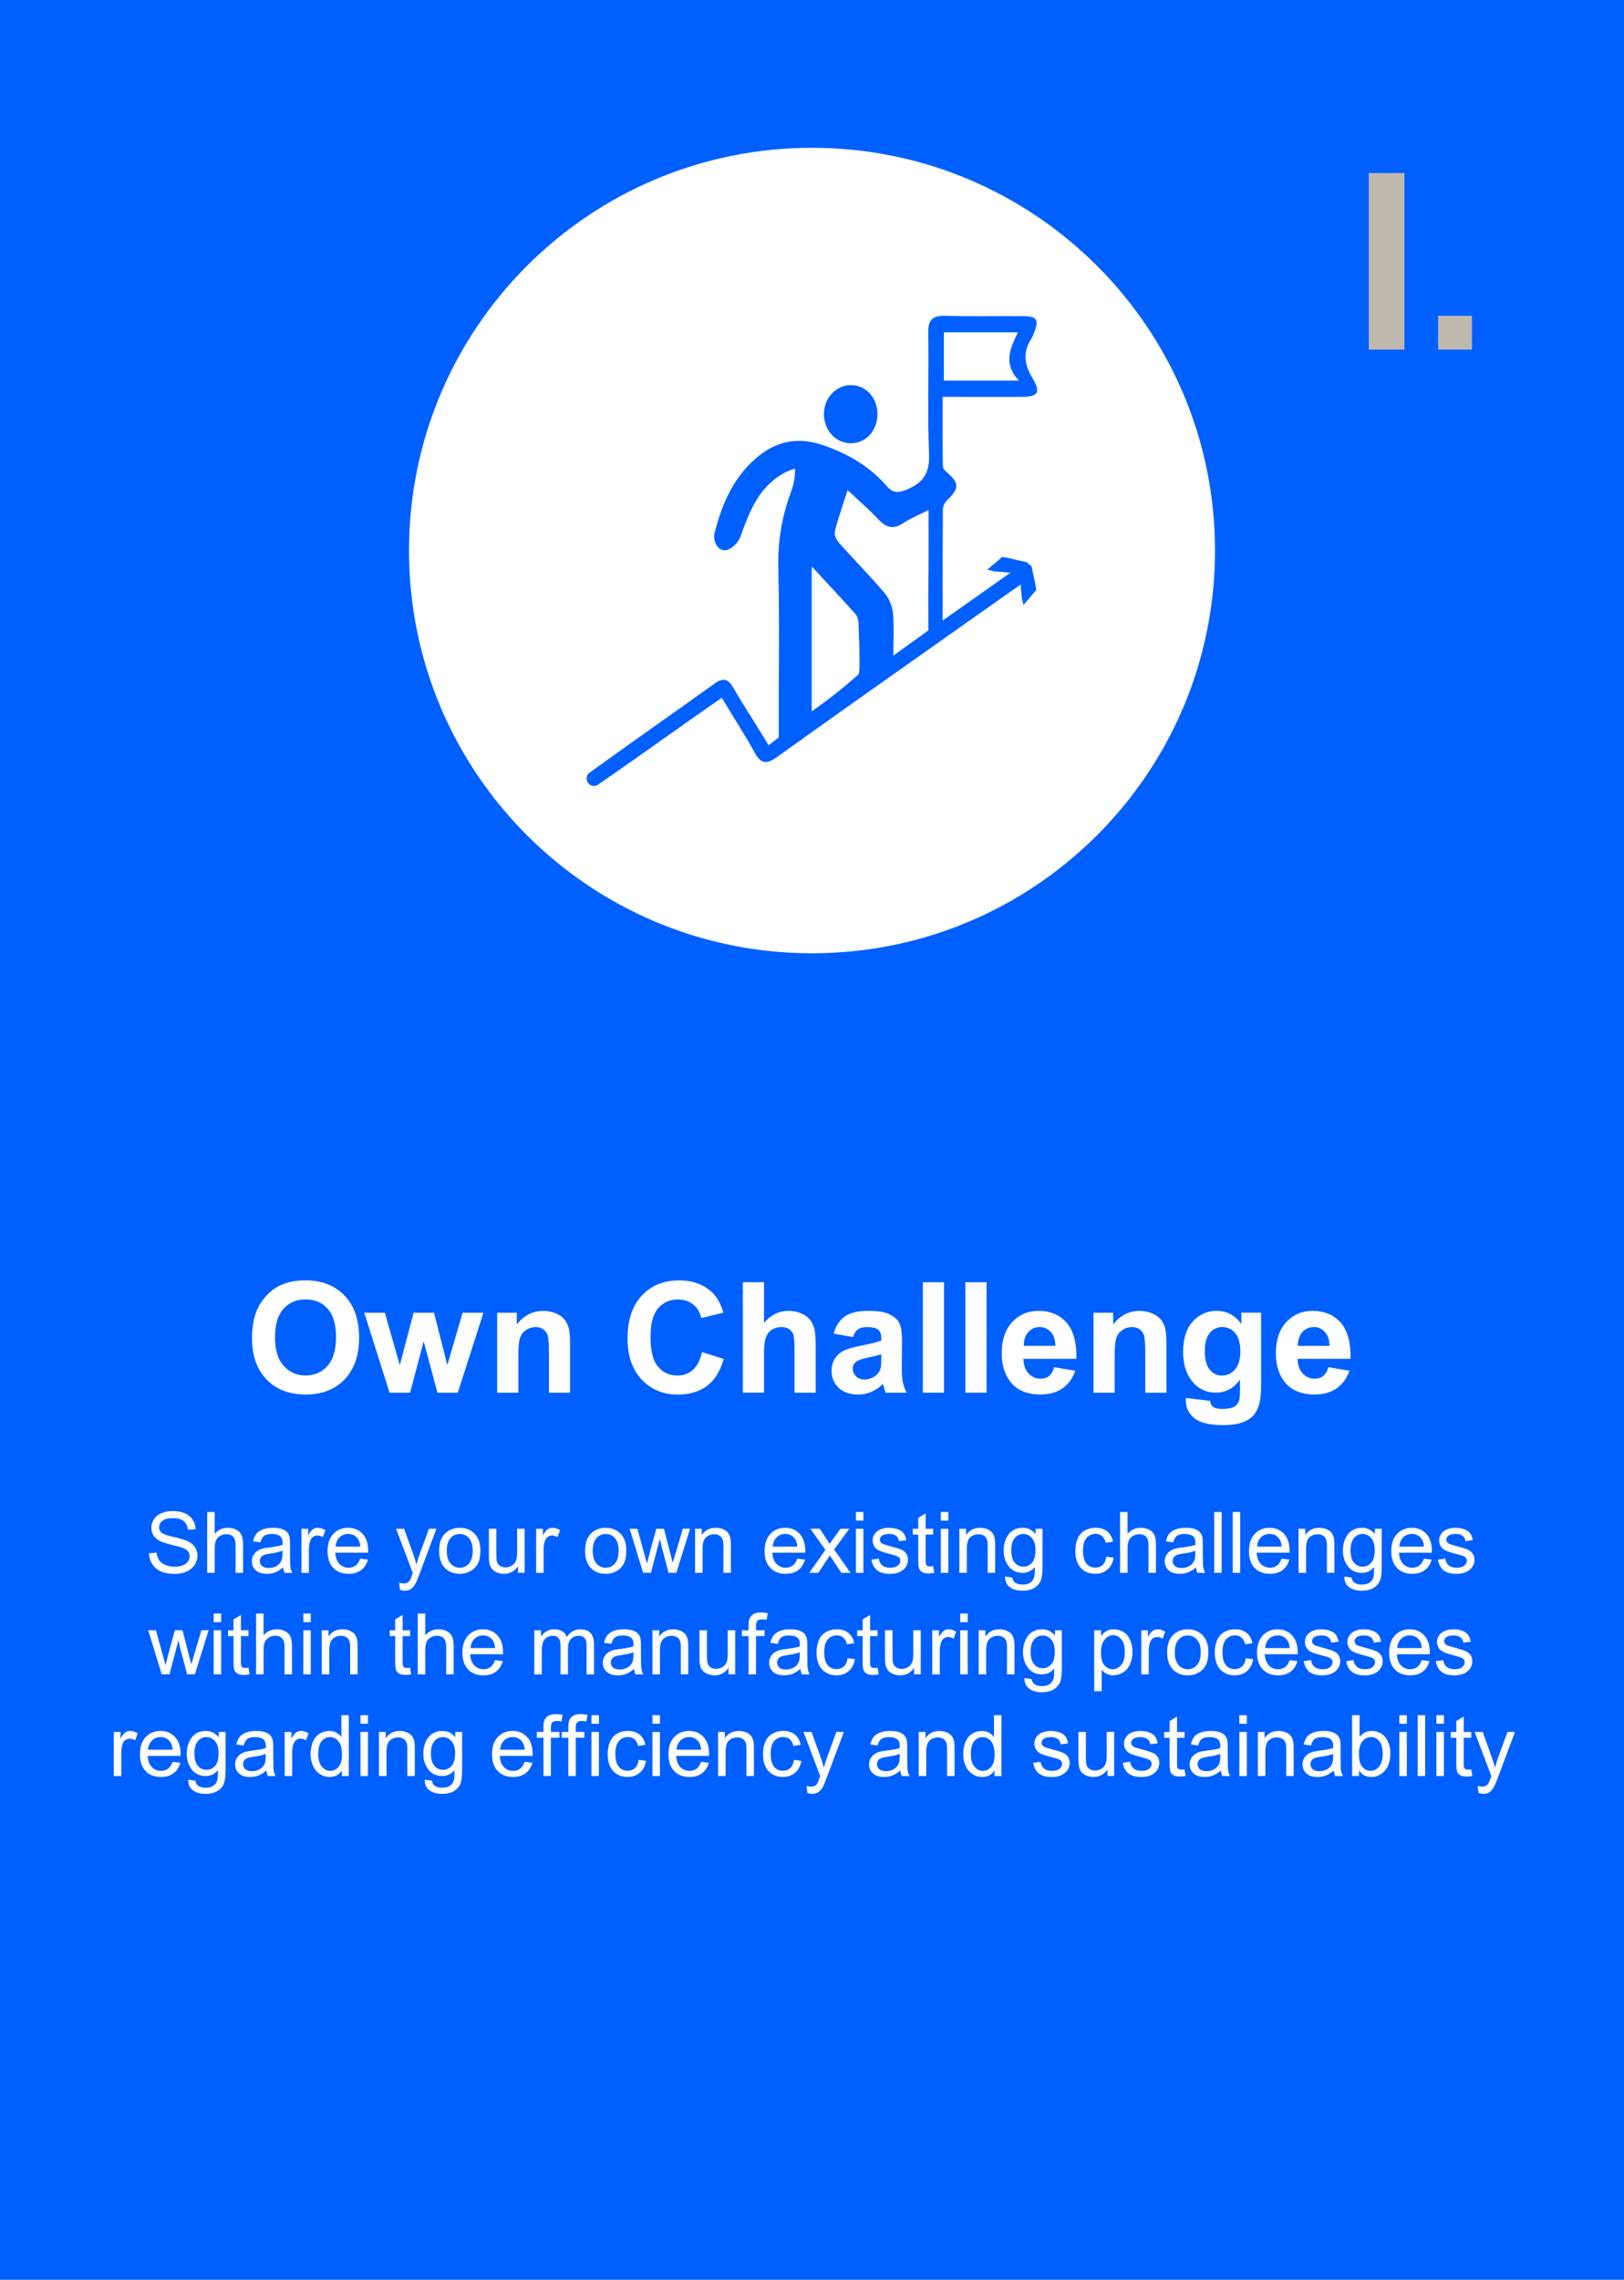
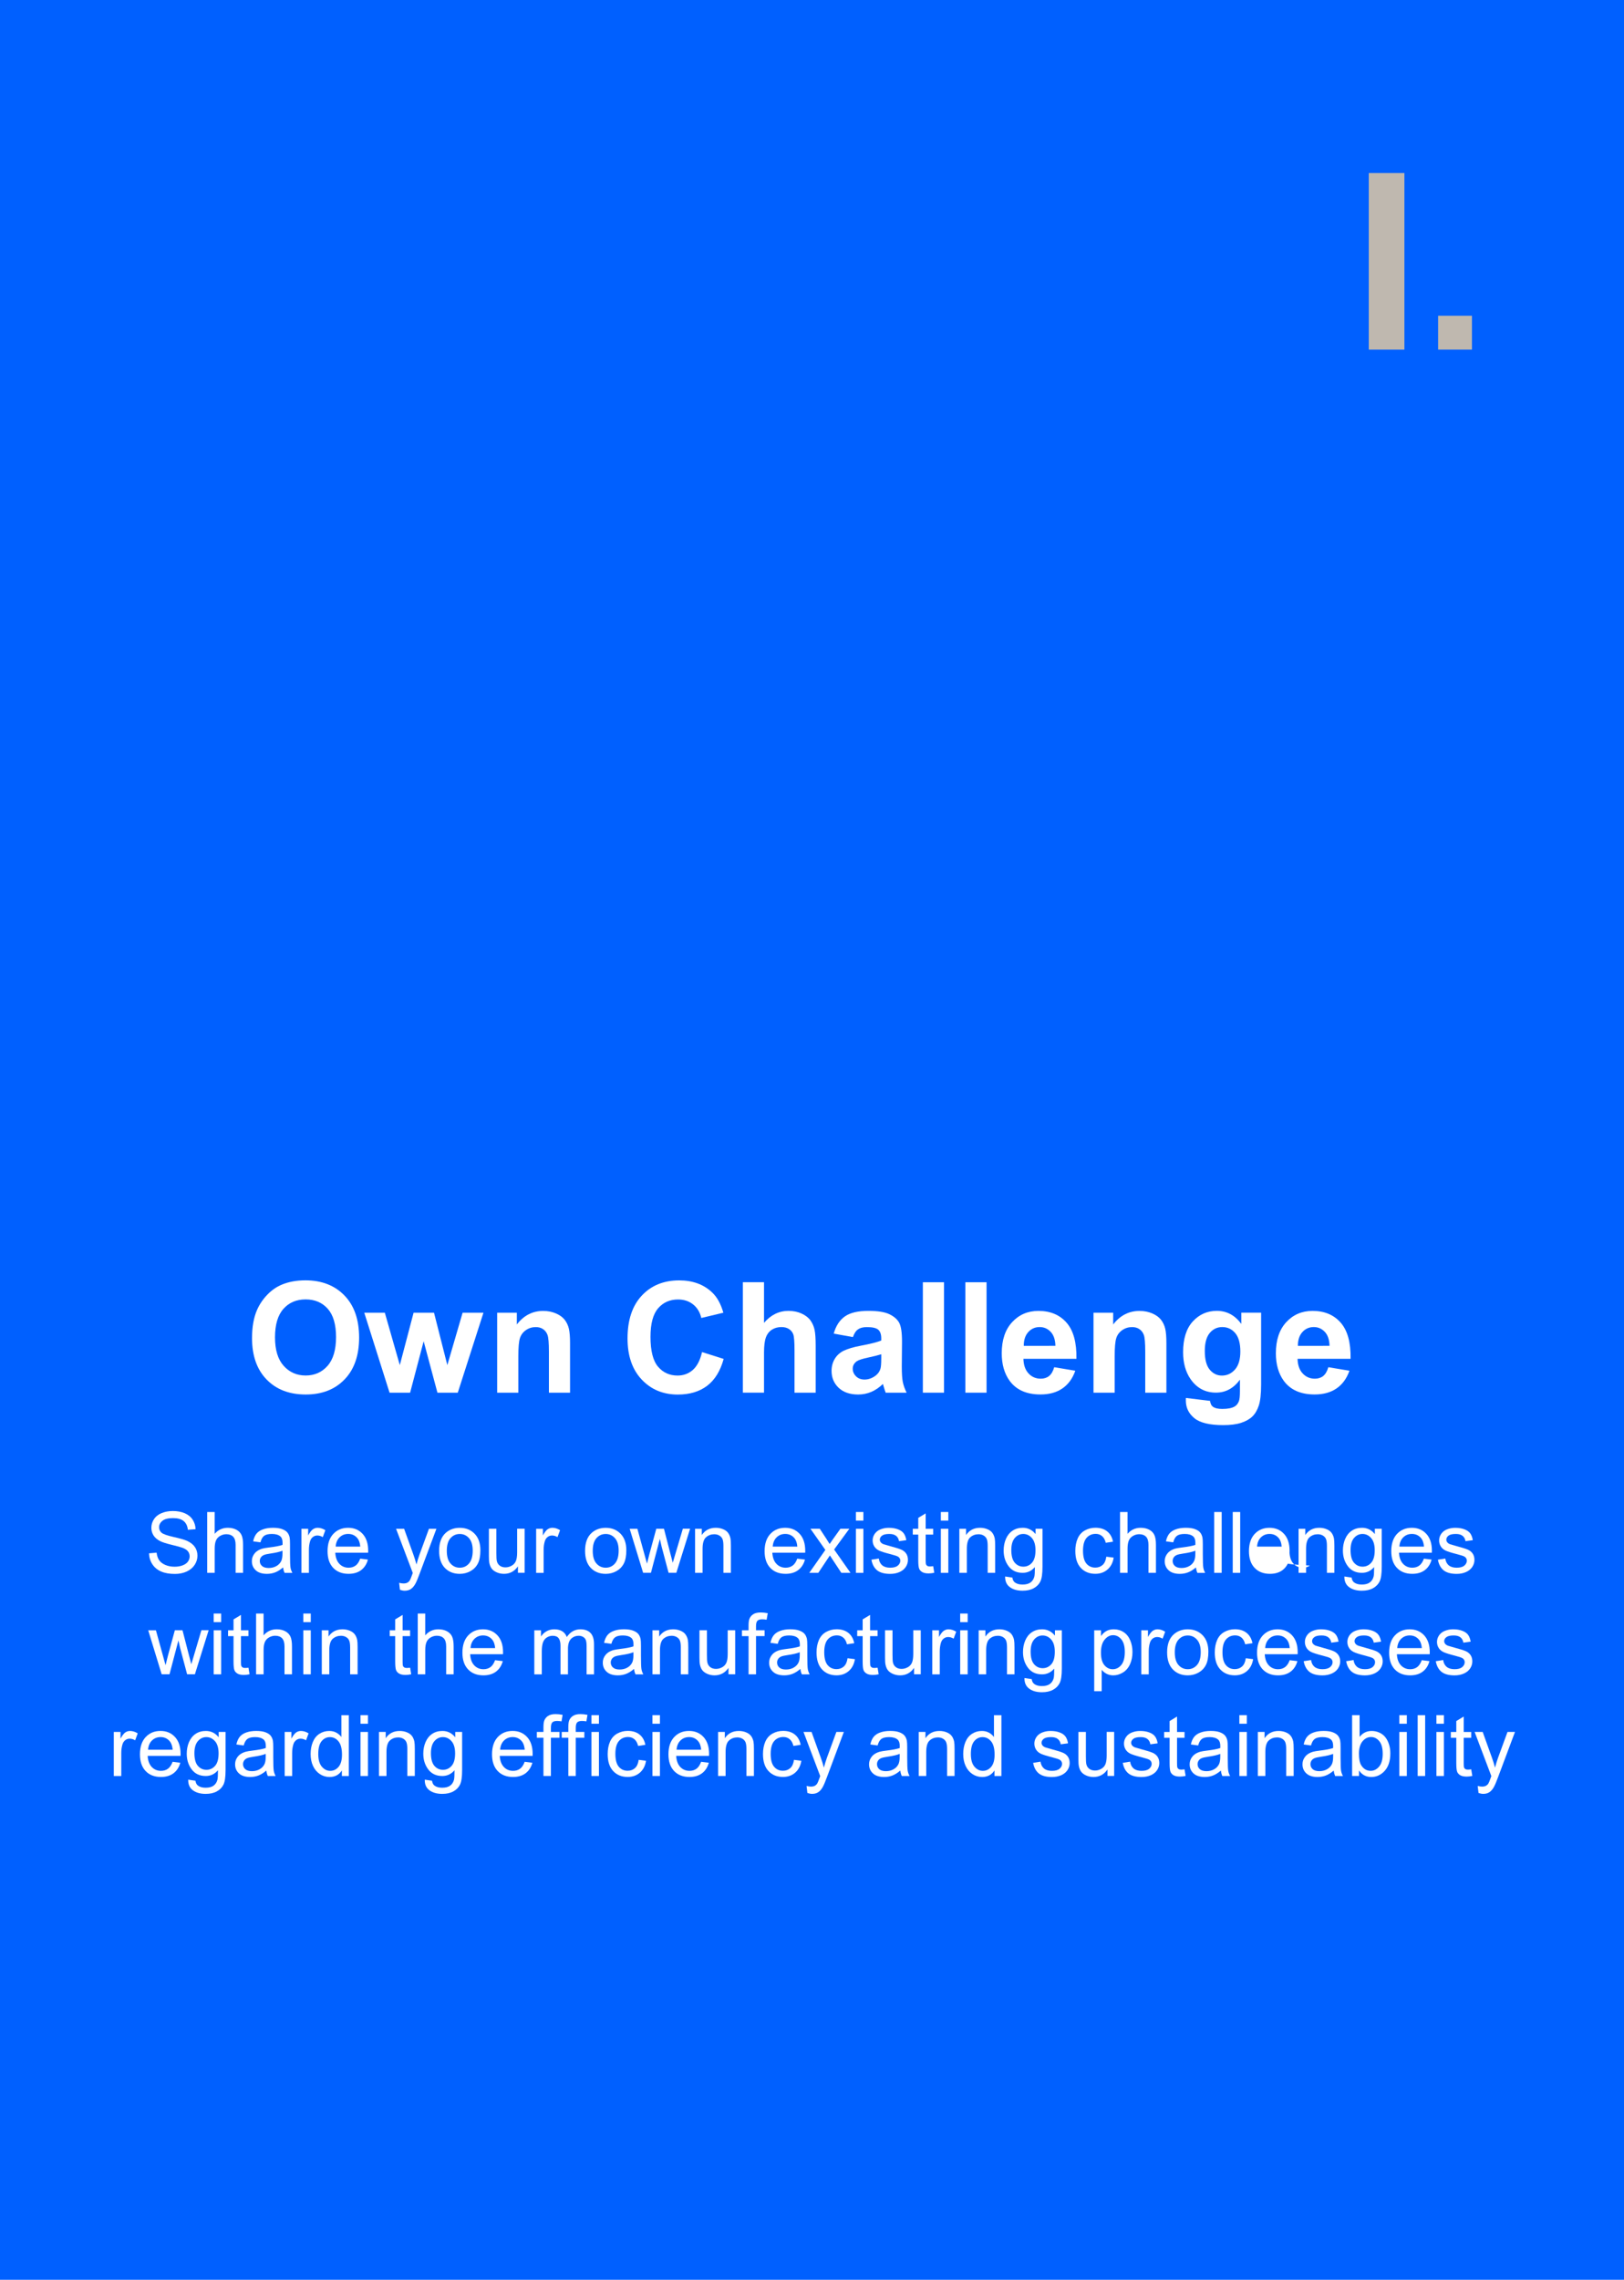
<svg xmlns="http://www.w3.org/2000/svg" version="1.1" id="Layer_1" x="0px" y="0px" viewBox="0 0 671.56 942.25" style="enable-background:new 0 0 671.56 942.25;" xml:space="preserve">
  <style type="text/css">
	.st0{fill-rule:evenodd;clip-rule:evenodd;fill:#0060FF;}
	.st1{fill-rule:evenodd;clip-rule:evenodd;fill:#FFFFFF;}
	.st2{fill:#FFFFFF;}
	.st3{fill:#BFB8AF;}
</style>
  <polygon class="st0" points="0,0 671.56,0 671.56,942.25 0,942.25 0,0 " />
-   <path class="st1" d="M169.13,227.55c0-91.93,74.61-166.46,166.65-166.46s166.65,74.53,166.65,166.46S427.82,394,335.78,394  S169.13,319.48,169.13,227.55L169.13,227.55z" />
  <g>
    <path class="st2" d="M104.22,553.06c0-4.65,0.7-8.55,2.09-11.71c1.04-2.32,2.45-4.41,4.25-6.26c1.79-1.85,3.76-3.22,5.9-4.11   c2.84-1.2,6.12-1.81,9.84-1.81c6.72,0,12.1,2.09,16.14,6.26c4.04,4.17,6.06,9.97,6.06,17.4c0,7.37-2,13.13-6.01,17.29   c-4.01,4.16-9.36,6.24-16.06,6.24c-6.79,0-12.18-2.07-16.19-6.21C106.23,566.02,104.22,560.32,104.22,553.06z M113.72,552.75   c0,5.17,1.19,9.08,3.58,11.75s5.42,4,9.09,4c3.67,0,6.69-1.32,9.04-3.97s3.53-6.62,3.53-11.91c0-5.23-1.15-9.13-3.44-11.71   c-2.29-2.57-5.34-3.86-9.14-3.86c-3.8,0-6.86,1.3-9.18,3.91C114.88,543.57,113.72,547.49,113.72,552.75z" />
    <path class="st2" d="M161.09,575.6l-10.46-33.06h8.5l6.2,21.67l5.7-21.67h8.44l5.51,21.67l6.32-21.67h8.62l-10.62,33.06h-8.41   l-5.7-21.26l-5.6,21.26H161.09z" />
    <path class="st2" d="M235.74,575.6h-8.75v-16.87c0-3.57-0.19-5.88-0.56-6.93c-0.37-1.05-0.98-1.86-1.82-2.44   c-0.84-0.58-1.85-0.87-3.04-0.87c-1.52,0-2.88,0.42-4.08,1.25c-1.2,0.83-2.03,1.93-2.48,3.3c-0.45,1.37-0.67,3.9-0.67,7.6v14.97   h-8.75v-33.06h8.13v4.86c2.88-3.74,6.52-5.6,10.9-5.6c1.93,0,3.69,0.35,5.29,1.04s2.81,1.58,3.63,2.66s1.39,2.3,1.71,3.67   c0.32,1.37,0.48,3.33,0.48,5.88V575.6z" />
    <path class="st2" d="M290.31,558.82l8.94,2.83c-1.37,4.98-3.65,8.68-6.83,11.1c-3.19,2.42-7.23,3.63-12.13,3.63   c-6.06,0-11.04-2.07-14.94-6.21c-3.9-4.14-5.85-9.8-5.85-16.98c0-7.6,1.96-13.5,5.88-17.7c3.92-4.2,9.08-6.3,15.47-6.3   c5.58,0,10.12,1.65,13.6,4.95c2.08,1.95,3.63,4.75,4.67,8.41l-9.12,2.18c-0.54-2.37-1.67-4.23-3.38-5.6   c-1.71-1.37-3.79-2.05-6.24-2.05c-3.38,0-6.13,1.21-8.23,3.64c-2.11,2.43-3.16,6.36-3.16,11.8c0,5.77,1.04,9.88,3.11,12.33   c2.08,2.45,4.77,3.67,8.09,3.67c2.45,0,4.56-0.78,6.32-2.33C288.28,564.61,289.54,562.16,290.31,558.82z" />
    <path class="st2" d="M315.94,529.96v16.78c2.82-3.3,6.2-4.95,10.12-4.95c2.01,0,3.83,0.37,5.45,1.12c1.62,0.75,2.84,1.7,3.66,2.86   c0.82,1.16,1.38,2.45,1.68,3.86c0.3,1.41,0.45,3.6,0.45,6.57v19.4h-8.75v-17.46c0-3.47-0.17-5.67-0.5-6.6   c-0.33-0.93-0.92-1.68-1.76-2.23c-0.84-0.55-1.89-0.83-3.16-0.83c-1.45,0-2.75,0.35-3.89,1.06c-1.14,0.71-1.98,1.77-2.51,3.19   s-0.79,3.52-0.79,6.3v16.56h-8.75v-45.64H315.94z" />
    <path class="st2" d="M352.7,552.62l-7.94-1.43c0.89-3.2,2.43-5.56,4.61-7.1c2.18-1.54,5.42-2.3,9.71-2.3c3.9,0,6.81,0.46,8.72,1.39   c1.91,0.92,3.25,2.1,4.03,3.52c0.78,1.42,1.17,4.03,1.17,7.83l-0.09,10.21c0,2.91,0.14,5.05,0.42,6.43   c0.28,1.38,0.8,2.86,1.57,4.44h-8.65c-0.23-0.58-0.51-1.44-0.84-2.58c-0.15-0.52-0.25-0.86-0.31-1.03   c-1.49,1.45-3.09,2.54-4.79,3.27c-1.7,0.73-3.52,1.09-5.45,1.09c-3.4,0-6.09-0.92-8.05-2.77c-1.96-1.85-2.94-4.18-2.94-7   c0-1.87,0.45-3.53,1.34-5c0.89-1.46,2.14-2.58,3.75-3.36c1.61-0.78,3.93-1.46,6.96-2.04c4.09-0.77,6.92-1.48,8.5-2.15v-0.87   c0-1.68-0.42-2.88-1.25-3.6c-0.83-0.72-2.4-1.07-4.7-1.07c-1.56,0-2.77,0.31-3.64,0.92C353.95,550.01,353.24,551.09,352.7,552.62z    M364.41,559.72c-1.12,0.37-2.9,0.82-5.32,1.34c-2.43,0.52-4.02,1.03-4.76,1.53c-1.14,0.81-1.71,1.84-1.71,3.08   c0,1.22,0.46,2.28,1.37,3.17c0.91,0.89,2.08,1.34,3.49,1.34c1.58,0,3.08-0.52,4.51-1.56c1.06-0.79,1.75-1.75,2.09-2.9   c0.23-0.75,0.34-2.17,0.34-4.26V559.72z" />
    <path class="st2" d="M381.62,575.6v-45.64h8.75v45.64H381.62z" />
    <path class="st2" d="M399.21,575.6v-45.64h8.75v45.64H399.21z" />
    <path class="st2" d="M435.94,565.07l8.72,1.46c-1.12,3.2-2.89,5.63-5.31,7.3c-2.42,1.67-5.44,2.51-9.08,2.51   c-5.75,0-10-1.88-12.76-5.63c-2.18-3.01-3.27-6.81-3.27-11.39c0-5.48,1.43-9.77,4.3-12.87c2.86-3.1,6.49-4.65,10.87-4.65   c4.92,0,8.8,1.62,11.64,4.87c2.84,3.25,4.2,8.22,4.08,14.93h-21.92c0.06,2.59,0.77,4.61,2.12,6.06c1.35,1.44,3.03,2.16,5.04,2.16   c1.37,0,2.52-0.37,3.46-1.12C434.76,567.94,435.47,566.73,435.94,565.07z M436.44,556.23c-0.06-2.53-0.72-4.46-1.96-5.77   c-1.25-1.32-2.76-1.98-4.55-1.98c-1.91,0-3.49,0.7-4.73,2.09c-1.25,1.39-1.86,3.28-1.84,5.67H436.44z" />
    <path class="st2" d="M482.33,575.6h-8.75v-16.87c0-3.57-0.19-5.88-0.56-6.93c-0.37-1.05-0.98-1.86-1.82-2.44   c-0.84-0.58-1.85-0.87-3.04-0.87c-1.52,0-2.88,0.42-4.08,1.25c-1.2,0.83-2.03,1.93-2.47,3.3c-0.45,1.37-0.67,3.9-0.67,7.6v14.97   h-8.75v-33.06h8.13v4.86c2.88-3.74,6.52-5.6,10.9-5.6c1.93,0,3.69,0.35,5.29,1.04c1.6,0.7,2.81,1.58,3.63,2.66   c0.82,1.08,1.39,2.3,1.71,3.67c0.32,1.37,0.48,3.33,0.48,5.88V575.6z" />
    <path class="st2" d="M490.39,577.78l9.99,1.21c0.17,1.16,0.55,1.96,1.15,2.4c0.83,0.62,2.14,0.93,3.92,0.93   c2.28,0,4-0.34,5.14-1.03c0.77-0.46,1.35-1.19,1.74-2.21c0.27-0.73,0.41-2.07,0.41-4.02v-4.83c-2.62,3.57-5.92,5.35-9.9,5.35   c-4.44,0-7.96-1.88-10.55-5.63c-2.03-2.97-3.05-6.66-3.05-11.08c0-5.54,1.33-9.78,4-12.7s5.98-4.39,9.95-4.39   c4.09,0,7.46,1.8,10.12,5.39v-4.64h8.19v29.67c0,3.9-0.32,6.82-0.97,8.75c-0.64,1.93-1.55,3.45-2.71,4.55   c-1.16,1.1-2.71,1.96-4.65,2.58c-1.94,0.62-4.39,0.93-7.36,0.93c-5.6,0-9.58-0.96-11.92-2.88c-2.35-1.92-3.52-4.35-3.52-7.3   C490.36,578.54,490.37,578.19,490.39,577.78z M498.21,558.38c0,3.51,0.68,6.08,2.04,7.71c1.36,1.63,3.04,2.44,5.03,2.44   c2.14,0,3.94-0.83,5.42-2.51c1.47-1.67,2.21-4.15,2.21-7.42c0-3.42-0.71-5.97-2.12-7.63c-1.41-1.66-3.2-2.49-5.35-2.49   c-2.1,0-3.82,0.82-5.18,2.44S498.21,555.04,498.21,558.38z" />
    <path class="st2" d="M549.3,565.07l8.72,1.46c-1.12,3.2-2.89,5.63-5.31,7.3c-2.42,1.67-5.44,2.51-9.08,2.51   c-5.75,0-10-1.88-12.76-5.63c-2.18-3.01-3.27-6.81-3.27-11.39c0-5.48,1.43-9.77,4.3-12.87c2.86-3.1,6.49-4.65,10.87-4.65   c4.92,0,8.8,1.62,11.64,4.87c2.84,3.25,4.2,8.22,4.08,14.93h-21.92c0.06,2.59,0.77,4.61,2.12,6.06c1.35,1.44,3.03,2.16,5.04,2.16   c1.37,0,2.52-0.37,3.46-1.12C548.11,567.94,548.82,566.73,549.3,565.07z M549.79,556.23c-0.06-2.53-0.72-4.46-1.96-5.77   c-1.25-1.32-2.76-1.98-4.55-1.98c-1.91,0-3.49,0.7-4.73,2.09c-1.25,1.39-1.86,3.28-1.84,5.67H549.79z" />
  </g>
  <g>
    <g>
      <path class="st2" d="M61.62,641.99l3.14-0.27c0.15,1.26,0.49,2.29,1.04,3.1c0.54,0.81,1.39,1.46,2.53,1.96    c1.14,0.5,2.43,0.75,3.86,0.75c1.27,0,2.39-0.19,3.36-0.57c0.97-0.38,1.7-0.89,2.17-1.55c0.47-0.66,0.71-1.37,0.71-2.15    c0-0.79-0.23-1.48-0.69-2.07c-0.46-0.59-1.21-1.08-2.26-1.48c-0.67-0.26-2.17-0.67-4.48-1.23s-3.93-1.08-4.85-1.57    c-1.2-0.63-2.1-1.41-2.68-2.34s-0.88-1.97-0.88-3.13c0-1.27,0.36-2.46,1.08-3.56s1.77-1.94,3.16-2.51s2.92-0.86,4.61-0.86    c1.86,0,3.51,0.3,4.93,0.9c1.42,0.6,2.52,1.48,3.28,2.65s1.18,2.49,1.23,3.96l-3.19,0.24c-0.17-1.59-0.75-2.79-1.74-3.6    c-0.99-0.81-2.45-1.22-4.38-1.22c-2.01,0-3.48,0.37-4.4,1.11c-0.92,0.74-1.38,1.63-1.38,2.67c0,0.9,0.33,1.65,0.98,2.23    c0.64,0.58,2.31,1.18,5.02,1.79c2.7,0.61,4.56,1.15,5.57,1.6c1.46,0.67,2.54,1.53,3.24,2.56c0.7,1.03,1.05,2.23,1.05,3.58    c0,1.34-0.38,2.6-1.15,3.78s-1.87,2.1-3.3,2.76c-1.44,0.66-3.05,0.99-4.85,0.99c-2.28,0-4.18-0.33-5.72-1    c-1.54-0.66-2.74-1.66-3.62-2.99S61.67,643.67,61.62,641.99z" />
      <path class="st2" d="M85.68,650.06v-25.14h3.09v9.02c1.44-1.67,3.26-2.5,5.45-2.5c1.35,0,2.52,0.27,3.52,0.8    c0.99,0.53,1.71,1.27,2.14,2.2s0.64,2.3,0.64,4.08v11.54h-3.09v-11.54c0-1.54-0.33-2.67-1-3.37s-1.61-1.05-2.84-1.05    c-0.92,0-1.77,0.24-2.58,0.71c-0.81,0.47-1.38,1.12-1.72,1.93c-0.34,0.81-0.51,1.93-0.51,3.36v9.96H85.68z" />
      <path class="st2" d="M117.07,647.82c-1.14,0.97-2.24,1.66-3.3,2.06c-1.06,0.4-2.19,0.6-3.4,0.6c-2,0-3.54-0.49-4.61-1.47    s-1.61-2.23-1.61-3.75c0-0.89,0.2-1.71,0.61-2.44s0.94-1.33,1.6-1.78c0.66-0.45,1.4-0.78,2.22-1.01c0.61-0.16,1.52-0.31,2.74-0.46    c2.49-0.3,4.33-0.65,5.51-1.06c0.01-0.42,0.02-0.69,0.02-0.81c0-1.26-0.29-2.14-0.87-2.66c-0.79-0.7-1.96-1.05-3.52-1.05    c-1.45,0-2.52,0.25-3.22,0.76c-0.69,0.51-1.2,1.41-1.54,2.7l-3.02-0.41c0.27-1.29,0.73-2.33,1.35-3.13    c0.63-0.79,1.54-1.41,2.73-1.83c1.19-0.43,2.57-0.64,4.13-0.64c1.55,0,2.82,0.18,3.79,0.55c0.97,0.37,1.69,0.83,2.14,1.38    c0.46,0.55,0.78,1.25,0.96,2.1c0.1,0.53,0.15,1.47,0.15,2.85v4.12c0,2.87,0.07,4.68,0.2,5.45c0.13,0.76,0.39,1.49,0.78,2.19h-3.22    C117.36,649.42,117.16,648.67,117.07,647.82z M116.81,640.92c-1.12,0.46-2.8,0.85-5.04,1.17c-1.27,0.18-2.17,0.39-2.69,0.62    s-0.93,0.56-1.22,1c-0.29,0.44-0.43,0.93-0.43,1.47c0,0.82,0.31,1.51,0.93,2.06s1.54,0.82,2.74,0.82c1.19,0,2.25-0.26,3.17-0.78    c0.93-0.52,1.61-1.23,2.04-2.13c0.33-0.7,0.5-1.73,0.5-3.09V640.92z" />
      <path class="st2" d="M124.65,650.06v-18.21h2.78v2.76c0.71-1.29,1.36-2.14,1.96-2.55c0.6-0.41,1.26-0.62,1.98-0.62    c1.04,0,2.1,0.33,3.17,1l-1.06,2.86c-0.75-0.45-1.51-0.67-2.26-0.67c-0.67,0-1.28,0.2-1.82,0.61c-0.54,0.41-0.92,0.97-1.15,1.69    c-0.34,1.1-0.51,2.3-0.51,3.6v9.54H124.65z" />
      <path class="st2" d="M148.95,644.2l3.19,0.39c-0.5,1.86-1.44,3.31-2.8,4.34c-1.36,1.03-3.1,1.54-5.21,1.54    c-2.66,0-4.78-0.82-6.34-2.46c-1.56-1.64-2.34-3.94-2.34-6.9c0-3.06,0.79-5.44,2.37-7.13c1.58-1.69,3.62-2.54,6.14-2.54    c2.44,0,4.42,0.83,5.97,2.49c1.54,1.66,2.32,3.99,2.32,7c0,0.18-0.01,0.46-0.02,0.82h-13.58c0.11,2,0.68,3.53,1.7,4.6    c1.02,1.06,2.29,1.59,3.81,1.59c1.13,0,2.1-0.3,2.9-0.89S148.48,645.5,148.95,644.2z M138.81,639.21h10.17    c-0.14-1.53-0.53-2.68-1.17-3.45c-0.98-1.19-2.26-1.78-3.82-1.78c-1.42,0-2.61,0.47-3.58,1.42    C139.45,636.35,138.92,637.62,138.81,639.21z" />
      <path class="st2" d="M165.39,657.08l-0.34-2.9c0.67,0.18,1.26,0.27,1.77,0.27c0.69,0,1.23-0.11,1.65-0.34    c0.41-0.23,0.75-0.55,1.01-0.96c0.19-0.31,0.51-1.07,0.94-2.3c0.06-0.17,0.15-0.42,0.27-0.75l-6.91-18.25h3.33l3.79,10.55    c0.49,1.34,0.93,2.74,1.32,4.22c0.35-1.42,0.78-2.8,1.27-4.15l3.89-10.62h3.09l-6.93,18.52c-0.74,2-1.32,3.38-1.73,4.13    c-0.55,1.02-1.18,1.76-1.89,2.24c-0.71,0.47-1.56,0.71-2.54,0.71C166.79,657.46,166.12,657.33,165.39,657.08z" />
      <path class="st2" d="M181.59,640.96c0-3.37,0.94-5.87,2.81-7.49c1.57-1.35,3.48-2.02,5.73-2.02c2.5,0,4.55,0.82,6.14,2.46    c1.59,1.64,2.38,3.91,2.38,6.8c0,2.34-0.35,4.19-1.05,5.53s-1.73,2.39-3.07,3.13c-1.34,0.74-2.81,1.11-4.4,1.11    c-2.55,0-4.61-0.82-6.18-2.45C182.38,646.39,181.59,644.03,181.59,640.96z M184.76,640.96c0,2.33,0.51,4.08,1.53,5.24    c1.02,1.16,2.3,1.74,3.84,1.74c1.53,0,2.81-0.58,3.82-1.75s1.53-2.94,1.53-5.33c0-2.25-0.51-3.96-1.53-5.12    c-1.02-1.16-2.3-1.74-3.82-1.74c-1.54,0-2.82,0.58-3.84,1.73C185.27,636.88,184.76,638.62,184.76,640.96z" />
      <path class="st2" d="M214.18,650.06v-2.68c-1.42,2.06-3.34,3.09-5.78,3.09c-1.07,0-2.08-0.21-3.01-0.62    c-0.93-0.41-1.62-0.93-2.08-1.55s-0.77-1.39-0.95-2.29c-0.13-0.61-0.19-1.57-0.19-2.88v-11.29h3.09v10.1    c0,1.61,0.06,2.7,0.19,3.26c0.19,0.81,0.61,1.45,1.23,1.91s1.41,0.69,2.33,0.69s1.79-0.24,2.61-0.71    c0.81-0.47,1.39-1.12,1.72-1.94c0.34-0.82,0.51-2,0.51-3.56v-9.76h3.09v18.21H214.18z" />
      <path class="st2" d="M221.71,650.06v-18.21h2.78v2.76c0.71-1.29,1.36-2.14,1.96-2.55c0.6-0.41,1.26-0.62,1.98-0.62    c1.04,0,2.1,0.33,3.17,1l-1.06,2.86c-0.75-0.45-1.51-0.67-2.26-0.67c-0.67,0-1.28,0.2-1.82,0.61c-0.54,0.41-0.92,0.97-1.15,1.69    c-0.34,1.1-0.51,2.3-0.51,3.6v9.54H221.71z" />
      <path class="st2" d="M241.94,640.96c0-3.37,0.94-5.87,2.81-7.49c1.57-1.35,3.48-2.02,5.73-2.02c2.5,0,4.55,0.82,6.14,2.46    c1.59,1.64,2.38,3.91,2.38,6.8c0,2.34-0.35,4.19-1.05,5.53s-1.73,2.39-3.07,3.13c-1.34,0.74-2.81,1.11-4.4,1.11    c-2.55,0-4.61-0.82-6.18-2.45C242.73,646.39,241.94,644.03,241.94,640.96z M245.11,640.96c0,2.33,0.51,4.08,1.53,5.24    c1.02,1.16,2.3,1.74,3.84,1.74c1.53,0,2.81-0.58,3.82-1.75s1.53-2.94,1.53-5.33c0-2.25-0.51-3.96-1.53-5.12    c-1.02-1.16-2.3-1.74-3.82-1.74c-1.54,0-2.82,0.58-3.84,1.73C245.62,636.88,245.11,638.62,245.11,640.96z" />
      <path class="st2" d="M265.95,650.06l-5.57-18.21h3.19l2.9,10.51l1.08,3.91c0.05-0.19,0.36-1.45,0.94-3.76l2.9-10.67h3.17    l2.73,10.56l0.91,3.48l1.05-3.52l3.12-10.53h3l-5.69,18.21h-3.21l-2.9-10.91l-0.7-3.1l-3.69,14.01H265.95z" />
      <path class="st2" d="M287.43,650.06v-18.21h2.78v2.59c1.34-2,3.27-3,5.8-3c1.1,0,2.11,0.2,3.03,0.59s1.61,0.91,2.07,1.55    c0.46,0.64,0.78,1.4,0.96,2.28c0.11,0.57,0.17,1.57,0.17,3v11.2h-3.09v-11.08c0-1.26-0.12-2.2-0.36-2.82s-0.67-1.12-1.28-1.49    c-0.61-0.37-1.33-0.56-2.15-0.56c-1.31,0-2.45,0.42-3.4,1.25c-0.95,0.83-1.43,2.42-1.43,4.75v9.95H287.43z" />
      <path class="st2" d="M329.68,644.2l3.19,0.39c-0.5,1.86-1.44,3.31-2.8,4.34c-1.36,1.03-3.1,1.54-5.21,1.54    c-2.66,0-4.78-0.82-6.34-2.46c-1.56-1.64-2.34-3.94-2.34-6.9c0-3.06,0.79-5.44,2.37-7.13c1.58-1.69,3.62-2.54,6.14-2.54    c2.44,0,4.42,0.83,5.97,2.49c1.54,1.66,2.32,3.99,2.32,7c0,0.18-0.01,0.46-0.02,0.82h-13.58c0.11,2,0.68,3.53,1.7,4.6    c1.02,1.06,2.29,1.59,3.81,1.59c1.13,0,2.1-0.3,2.9-0.89S329.21,645.5,329.68,644.2z M319.54,639.21h10.17    c-0.14-1.53-0.53-2.68-1.17-3.45c-0.98-1.19-2.26-1.78-3.82-1.78c-1.42,0-2.61,0.47-3.58,1.42    C320.18,636.35,319.65,637.62,319.54,639.21z" />
      <path class="st2" d="M334.65,650.06l6.65-9.47l-6.16-8.75h3.86l2.8,4.27c0.53,0.81,0.95,1.49,1.27,2.04    c0.5-0.75,0.97-1.42,1.39-2.01l3.07-4.3h3.69l-6.29,8.58l6.77,9.64h-3.79l-3.74-5.66l-0.99-1.53l-4.79,7.19H334.65z" />
      <path class="st2" d="M353.94,628.47v-3.55h3.09v3.55H353.94z M353.94,650.06v-18.21h3.09v18.21H353.94z" />
      <path class="st2" d="M360.35,644.63l3.05-0.48c0.17,1.22,0.65,2.16,1.43,2.81c0.78,0.65,1.88,0.98,3.28,0.98    c1.42,0,2.47-0.29,3.16-0.87c0.69-0.58,1.03-1.25,1.03-2.03c0-0.7-0.3-1.25-0.91-1.65c-0.42-0.27-1.48-0.62-3.16-1.05    c-2.26-0.57-3.83-1.07-4.71-1.48c-0.87-0.42-1.54-1-1.99-1.73s-0.68-1.55-0.68-2.44c0-0.81,0.19-1.56,0.56-2.25    c0.37-0.69,0.88-1.27,1.52-1.72c0.48-0.35,1.13-0.65,1.96-0.9s1.72-0.37,2.67-0.37c1.43,0,2.68,0.21,3.76,0.62    c1.08,0.41,1.88,0.97,2.39,1.67c0.52,0.7,0.87,1.64,1.06,2.82l-3.02,0.41c-0.14-0.94-0.53-1.67-1.19-2.19    c-0.66-0.53-1.59-0.79-2.79-0.79c-1.42,0-2.43,0.23-3.04,0.7c-0.61,0.47-0.91,1.02-0.91,1.65c0,0.4,0.13,0.76,0.38,1.08    c0.25,0.33,0.65,0.61,1.18,0.82c0.31,0.11,1.22,0.38,2.73,0.79c2.18,0.58,3.71,1.06,4.57,1.43c0.86,0.37,1.54,0.91,2.03,1.62    c0.49,0.71,0.74,1.59,0.74,2.64c0,1.03-0.3,2-0.9,2.91c-0.6,0.91-1.47,1.61-2.6,2.11c-1.13,0.5-2.41,0.75-3.84,0.75    c-2.37,0-4.17-0.49-5.41-1.47C361.49,648.02,360.69,646.56,360.35,644.63z" />
      <path class="st2" d="M385.89,647.3l0.45,2.73c-0.87,0.18-1.65,0.27-2.33,0.27c-1.12,0-1.99-0.18-2.61-0.53    c-0.62-0.35-1.05-0.82-1.3-1.4c-0.25-0.58-0.38-1.79-0.38-3.64v-10.48h-2.26v-2.4h2.26v-4.51l3.07-1.85v6.36h3.1v2.4h-3.1v10.65    c0,0.88,0.05,1.45,0.16,1.7c0.11,0.25,0.29,0.45,0.53,0.6s0.6,0.22,1.05,0.22C384.88,647.42,385.33,647.38,385.89,647.3z" />
      <path class="st2" d="M389.06,628.47v-3.55h3.09v3.55H389.06z M389.06,650.06v-18.21h3.09v18.21H389.06z" />
      <path class="st2" d="M396.71,650.06v-18.21h2.78v2.59c1.34-2,3.27-3,5.8-3c1.1,0,2.11,0.2,3.03,0.59    c0.92,0.39,1.61,0.91,2.07,1.55s0.78,1.4,0.96,2.28c0.11,0.57,0.17,1.57,0.17,3v11.2h-3.09v-11.08c0-1.26-0.12-2.2-0.36-2.82    s-0.67-1.12-1.28-1.49c-0.61-0.37-1.33-0.56-2.15-0.56c-1.32,0-2.45,0.42-3.4,1.25c-0.96,0.83-1.43,2.42-1.43,4.75v9.95H396.71z" />
      <path class="st2" d="M415.64,651.57l3,0.45c0.12,0.93,0.47,1.6,1.05,2.02c0.77,0.57,1.81,0.86,3.14,0.86    c1.43,0,2.53-0.29,3.31-0.86c0.78-0.57,1.3-1.37,1.58-2.4c0.16-0.63,0.23-1.95,0.22-3.96c-1.35,1.59-3.03,2.38-5.04,2.38    c-2.5,0-4.44-0.9-5.81-2.71s-2.06-3.97-2.06-6.5c0-1.74,0.31-3.34,0.94-4.81s1.54-2.6,2.74-3.4c1.2-0.8,2.6-1.2,4.21-1.2    c2.15,0,3.92,0.87,5.32,2.61v-2.2h2.85v15.74c0,2.84-0.29,4.84-0.87,6.03c-0.58,1.18-1.49,2.12-2.74,2.8    c-1.25,0.69-2.79,1.03-4.62,1.03c-2.17,0-3.93-0.49-5.26-1.47S415.6,653.54,415.64,651.57z M418.2,640.63    c0,2.39,0.47,4.13,1.42,5.23c0.95,1.1,2.14,1.65,3.57,1.65c1.42,0,2.61-0.55,3.57-1.64c0.96-1.09,1.44-2.8,1.44-5.14    c0-2.23-0.5-3.91-1.48-5.04c-0.99-1.13-2.18-1.7-3.58-1.7c-1.37,0-2.54,0.56-3.5,1.67C418.68,636.78,418.2,638.44,418.2,640.63z" />
      <path class="st2" d="M457.49,643.39l3.04,0.39c-0.33,2.09-1.18,3.73-2.55,4.91s-3.04,1.77-5.03,1.77c-2.49,0-4.5-0.81-6.01-2.44    c-1.52-1.63-2.27-3.96-2.27-7.01c0-1.97,0.33-3.69,0.98-5.16c0.65-1.47,1.64-2.58,2.98-3.32s2.78-1.11,4.35-1.11    c1.98,0,3.6,0.5,4.85,1.5c1.26,1,2.06,2.42,2.42,4.26l-3,0.46c-0.29-1.22-0.79-2.14-1.52-2.76c-0.73-0.62-1.6-0.93-2.63-0.93    c-1.55,0-2.82,0.56-3.79,1.67c-0.97,1.12-1.46,2.88-1.46,5.29c0,2.45,0.47,4.22,1.41,5.33s2.16,1.66,3.67,1.66    c1.21,0,2.22-0.37,3.04-1.11C456.76,646.08,457.28,644.94,457.49,643.39z" />
      <path class="st2" d="M463.17,650.06v-25.14h3.09v9.02c1.44-1.67,3.26-2.5,5.45-2.5c1.35,0,2.52,0.27,3.52,0.8    c1,0.53,1.71,1.27,2.14,2.2s0.64,2.3,0.64,4.08v11.54h-3.09v-11.54c0-1.54-0.33-2.67-1-3.37s-1.62-1.05-2.84-1.05    c-0.92,0-1.78,0.24-2.58,0.71c-0.81,0.47-1.38,1.12-1.72,1.93c-0.34,0.81-0.51,1.93-0.51,3.36v9.96H463.17z" />
      <path class="st2" d="M494.56,647.82c-1.14,0.97-2.24,1.66-3.3,2.06s-2.19,0.6-3.4,0.6c-2,0-3.54-0.49-4.61-1.47    c-1.07-0.98-1.61-2.23-1.61-3.75c0-0.89,0.2-1.71,0.61-2.44s0.94-1.33,1.59-1.78c0.66-0.45,1.4-0.78,2.22-1.01    c0.61-0.16,1.52-0.31,2.74-0.46c2.49-0.3,4.33-0.65,5.5-1.06c0.01-0.42,0.02-0.69,0.02-0.81c0-1.26-0.29-2.14-0.88-2.66    c-0.79-0.7-1.96-1.05-3.52-1.05c-1.45,0-2.52,0.25-3.22,0.76c-0.69,0.51-1.2,1.41-1.54,2.7l-3.02-0.41    c0.27-1.29,0.73-2.33,1.35-3.13c0.63-0.79,1.54-1.41,2.73-1.83c1.19-0.43,2.57-0.64,4.13-0.64c1.55,0,2.82,0.18,3.79,0.55    c0.97,0.37,1.69,0.83,2.14,1.38c0.46,0.55,0.78,1.25,0.96,2.1c0.1,0.53,0.15,1.47,0.15,2.85v4.12c0,2.87,0.07,4.68,0.2,5.45    c0.13,0.76,0.39,1.49,0.78,2.19h-3.22C494.85,649.42,494.65,648.67,494.56,647.82z M494.3,640.92c-1.12,0.46-2.8,0.85-5.04,1.17    c-1.27,0.18-2.17,0.39-2.69,0.62c-0.53,0.23-0.93,0.56-1.22,1c-0.29,0.44-0.43,0.93-0.43,1.47c0,0.82,0.31,1.51,0.93,2.06    c0.62,0.55,1.54,0.82,2.74,0.82c1.19,0,2.25-0.26,3.17-0.78c0.93-0.52,1.61-1.23,2.04-2.13c0.33-0.7,0.5-1.73,0.5-3.09V640.92z" />
      <path class="st2" d="M502.1,650.06v-25.14h3.09v25.14H502.1z" />
      <path class="st2" d="M509.76,650.06v-25.14h3.09v25.14H509.76z" />
-       <path class="st2" d="M529.96,644.2l3.19,0.39c-0.5,1.86-1.43,3.31-2.79,4.34c-1.36,1.03-3.1,1.54-5.21,1.54    c-2.67,0-4.78-0.82-6.34-2.46c-1.56-1.64-2.34-3.94-2.34-6.9c0-3.06,0.79-5.44,2.37-7.13c1.58-1.69,3.62-2.54,6.14-2.54    c2.44,0,4.42,0.83,5.97,2.49c1.54,1.66,2.32,3.99,2.32,7c0,0.18-0.01,0.46-0.02,0.82h-13.58c0.11,2,0.68,3.53,1.7,4.6    s2.29,1.59,3.81,1.59c1.13,0,2.1-0.3,2.9-0.89C528.86,646.45,529.49,645.5,529.96,644.2z M519.83,639.21H530    c-0.14-1.53-0.53-2.68-1.17-3.45c-0.98-1.19-2.26-1.78-3.83-1.78c-1.42,0-2.61,0.47-3.58,1.42    C520.46,636.35,519.93,637.62,519.83,639.21z" />
+       <path class="st2" d="M529.96,644.2l3.19,0.39c-0.5,1.86-1.43,3.31-2.79,4.34c-1.36,1.03-3.1,1.54-5.21,1.54    c-2.67,0-4.78-0.82-6.34-2.46c-1.56-1.64-2.34-3.94-2.34-6.9c0-3.06,0.79-5.44,2.37-7.13c1.58-1.69,3.62-2.54,6.14-2.54    c2.44,0,4.42,0.83,5.97,2.49c1.54,1.66,2.32,3.99,2.32,7c0,0.18-0.01,0.46-0.02,0.82c0.11,2,0.68,3.53,1.7,4.6    s2.29,1.59,3.81,1.59c1.13,0,2.1-0.3,2.9-0.89C528.86,646.45,529.49,645.5,529.96,644.2z M519.83,639.21H530    c-0.14-1.53-0.53-2.68-1.17-3.45c-0.98-1.19-2.26-1.78-3.83-1.78c-1.42,0-2.61,0.47-3.58,1.42    C520.46,636.35,519.93,637.62,519.83,639.21z" />
      <path class="st2" d="M536.99,650.06v-18.21h2.78v2.59c1.34-2,3.27-3,5.8-3c1.1,0,2.11,0.2,3.03,0.59    c0.92,0.39,1.61,0.91,2.07,1.55s0.78,1.4,0.96,2.28c0.11,0.57,0.17,1.57,0.17,3v11.2h-3.09v-11.08c0-1.26-0.12-2.2-0.36-2.82    s-0.67-1.12-1.28-1.49c-0.61-0.37-1.33-0.56-2.15-0.56c-1.32,0-2.45,0.42-3.4,1.25c-0.96,0.83-1.43,2.42-1.43,4.75v9.95H536.99z" />
      <path class="st2" d="M555.93,651.57l3,0.45c0.12,0.93,0.47,1.6,1.05,2.02c0.77,0.57,1.81,0.86,3.14,0.86    c1.43,0,2.53-0.29,3.31-0.86c0.78-0.57,1.3-1.37,1.58-2.4c0.16-0.63,0.23-1.95,0.22-3.96c-1.35,1.59-3.03,2.38-5.04,2.38    c-2.5,0-4.44-0.9-5.81-2.71s-2.06-3.97-2.06-6.5c0-1.74,0.31-3.34,0.94-4.81s1.54-2.6,2.74-3.4c1.2-0.8,2.6-1.2,4.21-1.2    c2.15,0,3.92,0.87,5.32,2.61v-2.2h2.85v15.74c0,2.84-0.29,4.84-0.87,6.03c-0.58,1.18-1.49,2.12-2.74,2.8    c-1.25,0.69-2.79,1.03-4.62,1.03c-2.17,0-3.93-0.49-5.26-1.47S555.88,653.54,555.93,651.57z M558.48,640.63    c0,2.39,0.47,4.13,1.42,5.23c0.95,1.1,2.14,1.65,3.57,1.65c1.42,0,2.61-0.55,3.57-1.64c0.96-1.09,1.44-2.8,1.44-5.14    c0-2.23-0.5-3.91-1.48-5.04c-0.99-1.13-2.18-1.7-3.58-1.7c-1.37,0-2.54,0.56-3.5,1.67C558.96,636.78,558.48,638.44,558.48,640.63z    " />
      <path class="st2" d="M588.81,644.2l3.19,0.39c-0.5,1.86-1.43,3.31-2.79,4.34c-1.36,1.03-3.1,1.54-5.21,1.54    c-2.67,0-4.78-0.82-6.34-2.46c-1.56-1.64-2.34-3.94-2.34-6.9c0-3.06,0.79-5.44,2.37-7.13c1.58-1.69,3.62-2.54,6.14-2.54    c2.44,0,4.42,0.83,5.97,2.49c1.54,1.66,2.32,3.99,2.32,7c0,0.18-0.01,0.46-0.02,0.82h-13.58c0.11,2,0.68,3.53,1.7,4.6    s2.29,1.59,3.81,1.59c1.13,0,2.1-0.3,2.9-0.89C587.71,646.45,588.34,645.5,588.81,644.2z M578.68,639.21h10.17    c-0.14-1.53-0.53-2.68-1.17-3.45c-0.98-1.19-2.26-1.78-3.83-1.78c-1.42,0-2.61,0.47-3.58,1.42    C579.31,636.35,578.78,637.62,578.68,639.21z" />
      <path class="st2" d="M594.61,644.63l3.05-0.48c0.17,1.22,0.65,2.16,1.43,2.81c0.78,0.65,1.88,0.98,3.28,0.98    c1.42,0,2.47-0.29,3.16-0.87c0.69-0.58,1.03-1.25,1.03-2.03c0-0.7-0.3-1.25-0.91-1.65c-0.42-0.27-1.47-0.62-3.16-1.05    c-2.26-0.57-3.83-1.07-4.71-1.48c-0.87-0.42-1.54-1-1.99-1.73c-0.45-0.74-0.68-1.55-0.68-2.44c0-0.81,0.19-1.56,0.56-2.25    c0.37-0.69,0.88-1.27,1.52-1.72c0.48-0.35,1.13-0.65,1.96-0.9s1.72-0.37,2.67-0.37c1.43,0,2.68,0.21,3.76,0.62    c1.08,0.41,1.88,0.97,2.39,1.67s0.87,1.64,1.06,2.82l-3.02,0.41c-0.14-0.94-0.54-1.67-1.19-2.19c-0.66-0.53-1.59-0.79-2.79-0.79    c-1.42,0-2.43,0.23-3.04,0.7c-0.61,0.47-0.91,1.02-0.91,1.65c0,0.4,0.13,0.76,0.38,1.08c0.25,0.33,0.65,0.61,1.18,0.82    c0.31,0.11,1.22,0.38,2.73,0.79c2.18,0.58,3.71,1.06,4.57,1.43c0.86,0.37,1.54,0.91,2.03,1.62s0.74,1.59,0.74,2.64    c0,1.03-0.3,2-0.9,2.91c-0.6,0.91-1.47,1.61-2.6,2.11c-1.13,0.5-2.41,0.75-3.84,0.75c-2.37,0-4.17-0.49-5.41-1.47    C595.74,648.02,594.95,646.56,594.61,644.63z" />
    </g>
  </g>
  <g>
    <g>
      <g>
        <path class="st2" d="M66.86,692.02l-5.57-18.21h3.19l2.9,10.51l1.08,3.91c0.05-0.19,0.36-1.45,0.94-3.76l2.9-10.67h3.17     l2.73,10.56l0.91,3.48l1.05-3.52l3.12-10.53h3l-5.69,18.21h-3.21l-2.9-10.91l-0.7-3.1l-3.69,14.01H66.86z" />
        <path class="st2" d="M88.36,670.43v-3.55h3.09v3.55H88.36z M88.36,692.02v-18.21h3.09v18.21H88.36z" />
        <path class="st2" d="M102.74,689.26l0.45,2.73c-0.87,0.18-1.65,0.27-2.33,0.27c-1.12,0-1.99-0.18-2.61-0.53     c-0.62-0.35-1.05-0.82-1.3-1.4c-0.25-0.58-0.38-1.79-0.38-3.64v-10.48h-2.26v-2.4h2.26v-4.51l3.07-1.85v6.36h3.1v2.4h-3.1v10.65     c0,0.88,0.05,1.45,0.16,1.7c0.11,0.25,0.29,0.45,0.53,0.6c0.25,0.15,0.6,0.22,1.05,0.22     C101.73,689.38,102.18,689.34,102.74,689.26z" />
        <path class="st2" d="M105.9,692.02v-25.14h3.09v9.02c1.44-1.67,3.26-2.5,5.45-2.5c1.35,0,2.52,0.27,3.52,0.8     c0.99,0.53,1.71,1.27,2.14,2.2s0.64,2.3,0.64,4.08v11.54h-3.09v-11.54c0-1.54-0.33-2.67-1-3.37s-1.61-1.05-2.84-1.05     c-0.92,0-1.77,0.24-2.58,0.71c-0.81,0.47-1.38,1.12-1.72,1.93c-0.34,0.81-0.51,1.93-0.51,3.36v9.96H105.9z" />
        <path class="st2" d="M125.42,670.43v-3.55h3.09v3.55H125.42z M125.42,692.02v-18.21h3.09v18.21H125.42z" />
        <path class="st2" d="M133.07,692.02v-18.21h2.78v2.59c1.34-2,3.27-3,5.8-3c1.1,0,2.11,0.2,3.03,0.59s1.61,0.91,2.07,1.55     c0.46,0.64,0.78,1.4,0.96,2.28c0.11,0.57,0.17,1.57,0.17,3v11.2h-3.09v-11.08c0-1.26-0.12-2.2-0.36-2.82s-0.67-1.12-1.28-1.49     c-0.61-0.37-1.33-0.56-2.15-0.56c-1.31,0-2.45,0.42-3.4,1.25c-0.95,0.83-1.43,2.42-1.43,4.75v9.95H133.07z" />
        <path class="st2" d="M169.59,689.26l0.45,2.73c-0.87,0.18-1.65,0.27-2.33,0.27c-1.12,0-1.99-0.18-2.61-0.53     c-0.62-0.35-1.05-0.82-1.3-1.4c-0.25-0.58-0.38-1.79-0.38-3.64v-10.48h-2.26v-2.4h2.26v-4.51l3.07-1.85v6.36h3.1v2.4h-3.1v10.65     c0,0.88,0.05,1.45,0.16,1.7c0.11,0.25,0.29,0.45,0.53,0.6c0.25,0.15,0.6,0.22,1.05,0.22     C168.58,689.38,169.03,689.34,169.59,689.26z" />
        <path class="st2" d="M172.75,692.02v-25.14h3.09v9.02c1.44-1.67,3.26-2.5,5.45-2.5c1.35,0,2.52,0.27,3.52,0.8     c0.99,0.53,1.71,1.27,2.14,2.2s0.64,2.3,0.64,4.08v11.54h-3.09v-11.54c0-1.54-0.33-2.67-1-3.37s-1.61-1.05-2.84-1.05     c-0.92,0-1.77,0.24-2.58,0.71c-0.81,0.47-1.38,1.12-1.72,1.93c-0.34,0.81-0.51,1.93-0.51,3.36v9.96H172.75z" />
        <path class="st2" d="M204.72,686.16l3.19,0.39c-0.5,1.86-1.44,3.31-2.8,4.34c-1.36,1.03-3.1,1.54-5.21,1.54     c-2.66,0-4.78-0.82-6.34-2.46c-1.56-1.64-2.34-3.94-2.34-6.9c0-3.06,0.79-5.44,2.37-7.13c1.58-1.69,3.62-2.54,6.14-2.54     c2.44,0,4.42,0.83,5.97,2.49c1.54,1.66,2.32,3.99,2.32,7c0,0.18-0.01,0.46-0.02,0.82h-13.58c0.11,2,0.68,3.53,1.7,4.6     c1.02,1.06,2.29,1.59,3.81,1.59c1.13,0,2.1-0.3,2.9-0.89S204.25,687.46,204.72,686.16z M194.58,681.16h10.17     c-0.14-1.53-0.53-2.68-1.17-3.45c-0.98-1.19-2.26-1.78-3.82-1.78c-1.42,0-2.61,0.47-3.58,1.42     C195.22,678.31,194.68,679.58,194.58,681.16z" />
        <path class="st2" d="M220.95,692.02v-18.21h2.76v2.56c0.57-0.89,1.33-1.61,2.28-2.15s2.03-0.82,3.24-0.82     c1.35,0,2.46,0.28,3.32,0.84s1.47,1.34,1.83,2.35c1.44-2.13,3.32-3.19,5.63-3.19c1.81,0,3.2,0.5,4.17,1.5     c0.97,1,1.46,2.54,1.46,4.62v12.5h-3.07v-11.47c0-1.24-0.1-2.12-0.3-2.67c-0.2-0.54-0.56-0.98-1.09-1.31     c-0.53-0.33-1.14-0.5-1.85-0.5c-1.28,0-2.34,0.43-3.19,1.28c-0.85,0.85-1.27,2.21-1.27,4.09v10.58h-3.09v-11.83     c0-1.37-0.25-2.4-0.75-3.09c-0.5-0.69-1.33-1.03-2.47-1.03c-0.87,0-1.67,0.23-2.41,0.69c-0.74,0.46-1.27,1.13-1.6,2.01     c-0.33,0.88-0.5,2.15-0.5,3.81v9.45H220.95z" />
        <path class="st2" d="M262.19,689.77c-1.14,0.97-2.24,1.66-3.3,2.06c-1.06,0.4-2.19,0.6-3.4,0.6c-2,0-3.54-0.49-4.61-1.47     s-1.61-2.23-1.61-3.75c0-0.89,0.2-1.71,0.61-2.44s0.94-1.33,1.6-1.78c0.66-0.45,1.4-0.78,2.22-1.01     c0.61-0.16,1.52-0.31,2.74-0.46c2.49-0.3,4.33-0.65,5.51-1.06c0.01-0.42,0.02-0.69,0.02-0.81c0-1.26-0.29-2.14-0.87-2.66     c-0.79-0.7-1.96-1.05-3.52-1.05c-1.45,0-2.52,0.25-3.22,0.76c-0.69,0.51-1.2,1.41-1.54,2.7l-3.02-0.41     c0.27-1.29,0.73-2.33,1.35-3.13c0.63-0.79,1.54-1.41,2.73-1.83c1.19-0.43,2.57-0.64,4.13-0.64c1.55,0,2.82,0.18,3.79,0.55     c0.97,0.37,1.69,0.83,2.14,1.38c0.46,0.55,0.78,1.25,0.96,2.1c0.1,0.53,0.15,1.47,0.15,2.85v4.12c0,2.87,0.07,4.68,0.2,5.45     c0.13,0.76,0.39,1.49,0.78,2.19h-3.22C262.49,691.38,262.29,690.63,262.19,689.77z M261.94,682.88c-1.12,0.46-2.8,0.85-5.04,1.17     c-1.27,0.18-2.17,0.39-2.69,0.62s-0.93,0.56-1.22,1c-0.29,0.44-0.43,0.93-0.43,1.47c0,0.82,0.31,1.51,0.93,2.06     s1.54,0.82,2.74,0.82c1.19,0,2.25-0.26,3.17-0.78c0.93-0.52,1.61-1.23,2.04-2.13c0.33-0.7,0.5-1.73,0.5-3.09V682.88z" />
        <path class="st2" d="M269.81,692.02v-18.21h2.78v2.59c1.34-2,3.27-3,5.8-3c1.1,0,2.11,0.2,3.03,0.59s1.61,0.91,2.07,1.55     c0.46,0.64,0.78,1.4,0.96,2.28c0.11,0.57,0.17,1.57,0.17,3v11.2h-3.09v-11.08c0-1.26-0.12-2.2-0.36-2.82s-0.67-1.12-1.28-1.49     c-0.61-0.37-1.33-0.56-2.15-0.56c-1.31,0-2.45,0.42-3.4,1.25c-0.95,0.83-1.43,2.42-1.43,4.75v9.95H269.81z" />
        <path class="st2" d="M301.25,692.02v-2.68c-1.42,2.06-3.34,3.09-5.78,3.09c-1.07,0-2.08-0.21-3.01-0.62     c-0.93-0.41-1.62-0.93-2.08-1.55s-0.77-1.39-0.95-2.29c-0.13-0.61-0.19-1.57-0.19-2.88v-11.29h3.09v10.1     c0,1.61,0.06,2.7,0.19,3.26c0.19,0.81,0.61,1.45,1.23,1.91s1.41,0.69,2.33,0.69s1.79-0.24,2.61-0.71     c0.81-0.47,1.39-1.12,1.72-1.94c0.34-0.82,0.51-2,0.51-3.56v-9.76h3.09v18.21H301.25z" />
        <path class="st2" d="M309.55,692.02v-15.81h-2.73v-2.4h2.73v-1.94c0-1.22,0.11-2.13,0.33-2.73c0.3-0.8,0.82-1.45,1.57-1.95     c0.75-0.5,1.8-0.75,3.15-0.75c0.87,0,1.83,0.1,2.88,0.31l-0.46,2.69c-0.64-0.11-1.25-0.17-1.82-0.17c-0.94,0-1.6,0.2-1.99,0.6     c-0.39,0.4-0.58,1.15-0.58,2.25v1.68h3.55v2.4h-3.55v15.81H309.55z" />
        <path class="st2" d="M330.98,689.77c-1.14,0.97-2.24,1.66-3.3,2.06c-1.06,0.4-2.19,0.6-3.4,0.6c-2,0-3.54-0.49-4.61-1.47     s-1.61-2.23-1.61-3.75c0-0.89,0.2-1.71,0.61-2.44s0.94-1.33,1.6-1.78c0.66-0.45,1.4-0.78,2.22-1.01     c0.61-0.16,1.52-0.31,2.74-0.46c2.49-0.3,4.33-0.65,5.51-1.06c0.01-0.42,0.02-0.69,0.02-0.81c0-1.26-0.29-2.14-0.87-2.66     c-0.79-0.7-1.96-1.05-3.52-1.05c-1.45,0-2.52,0.25-3.22,0.76c-0.69,0.51-1.2,1.41-1.54,2.7l-3.02-0.41     c0.27-1.29,0.73-2.33,1.35-3.13c0.63-0.79,1.54-1.41,2.73-1.83c1.19-0.43,2.57-0.64,4.13-0.64c1.55,0,2.82,0.18,3.79,0.55     c0.97,0.37,1.69,0.83,2.14,1.38c0.46,0.55,0.78,1.25,0.96,2.1c0.1,0.53,0.15,1.47,0.15,2.85v4.12c0,2.87,0.07,4.68,0.2,5.45     c0.13,0.76,0.39,1.49,0.78,2.19h-3.22C331.28,691.38,331.07,690.63,330.98,689.77z M330.72,682.88c-1.12,0.46-2.8,0.85-5.04,1.17     c-1.27,0.18-2.17,0.39-2.69,0.62s-0.93,0.56-1.22,1c-0.29,0.44-0.43,0.93-0.43,1.47c0,0.82,0.31,1.51,0.93,2.06     s1.54,0.82,2.74,0.82c1.19,0,2.25-0.26,3.17-0.78c0.93-0.52,1.61-1.23,2.04-2.13c0.33-0.7,0.5-1.73,0.5-3.09V682.88z" />
        <path class="st2" d="M350.48,685.35l3.04,0.39c-0.33,2.09-1.18,3.73-2.55,4.91s-3.04,1.77-5.03,1.77c-2.49,0-4.5-0.81-6.01-2.44     c-1.52-1.63-2.27-3.96-2.27-7.01c0-1.97,0.33-3.69,0.98-5.16c0.65-1.47,1.64-2.58,2.98-3.32s2.78-1.11,4.35-1.11     c1.98,0,3.6,0.5,4.85,1.5c1.26,1,2.06,2.42,2.42,4.26l-3,0.46c-0.29-1.22-0.79-2.14-1.52-2.76c-0.73-0.62-1.6-0.93-2.63-0.93     c-1.56,0-2.82,0.56-3.79,1.67c-0.97,1.12-1.46,2.88-1.46,5.29c0,2.45,0.47,4.22,1.41,5.33s2.16,1.66,3.67,1.66     c1.21,0,2.22-0.37,3.04-1.11C349.75,688.04,350.26,686.89,350.48,685.35z" />
        <path class="st2" d="M362.9,689.26l0.45,2.73c-0.87,0.18-1.65,0.27-2.33,0.27c-1.12,0-1.99-0.18-2.61-0.53     c-0.62-0.35-1.05-0.82-1.3-1.4c-0.25-0.58-0.38-1.79-0.38-3.64v-10.48h-2.26v-2.4h2.26v-4.51l3.07-1.85v6.36h3.1v2.4h-3.1v10.65     c0,0.88,0.05,1.45,0.16,1.7c0.11,0.25,0.29,0.45,0.53,0.6c0.25,0.15,0.6,0.22,1.05,0.22     C361.88,689.38,362.33,689.34,362.9,689.26z" />
        <path class="st2" d="M377.99,692.02v-2.68c-1.42,2.06-3.34,3.09-5.78,3.09c-1.08,0-2.08-0.21-3.01-0.62     c-0.93-0.41-1.62-0.93-2.08-1.55s-0.77-1.39-0.95-2.29c-0.13-0.61-0.19-1.57-0.19-2.88v-11.29h3.09v10.1     c0,1.61,0.06,2.7,0.19,3.26c0.19,0.81,0.61,1.45,1.23,1.91s1.41,0.69,2.33,0.69s1.79-0.24,2.61-0.71     c0.81-0.47,1.39-1.12,1.72-1.94s0.51-2,0.51-3.56v-9.76h3.09v18.21H377.99z" />
        <path class="st2" d="M385.52,692.02v-18.21h2.78v2.76c0.71-1.29,1.36-2.14,1.96-2.55c0.6-0.41,1.26-0.62,1.98-0.62     c1.04,0,2.1,0.33,3.17,1l-1.06,2.86c-0.75-0.45-1.51-0.67-2.26-0.67c-0.67,0-1.28,0.2-1.82,0.61c-0.54,0.41-0.92,0.97-1.15,1.69     c-0.34,1.1-0.51,2.3-0.51,3.6v9.54H385.52z" />
        <path class="st2" d="M397.06,670.43v-3.55h3.09v3.55H397.06z M397.06,692.02v-18.21h3.09v18.21H397.06z" />
        <path class="st2" d="M404.7,692.02v-18.21h2.78v2.59c1.34-2,3.27-3,5.8-3c1.1,0,2.11,0.2,3.03,0.59     c0.92,0.39,1.61,0.91,2.07,1.55s0.78,1.4,0.96,2.28c0.11,0.57,0.17,1.57,0.17,3v11.2h-3.09v-11.08c0-1.26-0.12-2.2-0.36-2.82     s-0.67-1.12-1.28-1.49c-0.61-0.37-1.33-0.56-2.15-0.56c-1.32,0-2.45,0.42-3.4,1.25c-0.96,0.83-1.43,2.42-1.43,4.75v9.95H404.7z" />
        <path class="st2" d="M423.64,693.53l3,0.45c0.12,0.93,0.47,1.6,1.05,2.02c0.77,0.57,1.81,0.86,3.14,0.86     c1.43,0,2.53-0.29,3.31-0.86c0.78-0.57,1.3-1.37,1.58-2.4c0.16-0.63,0.23-1.95,0.22-3.96c-1.35,1.59-3.03,2.38-5.04,2.38     c-2.5,0-4.44-0.9-5.81-2.71s-2.06-3.97-2.06-6.5c0-1.74,0.31-3.34,0.94-4.81s1.54-2.6,2.74-3.4c1.2-0.8,2.6-1.2,4.21-1.2     c2.15,0,3.92,0.87,5.32,2.61v-2.2h2.85v15.74c0,2.84-0.29,4.84-0.87,6.03c-0.58,1.18-1.49,2.12-2.74,2.8     c-1.25,0.69-2.79,1.03-4.62,1.03c-2.17,0-3.93-0.49-5.26-1.47S423.59,695.5,423.64,693.53z M426.19,682.59     c0,2.39,0.47,4.13,1.42,5.23c0.95,1.1,2.14,1.65,3.57,1.65c1.42,0,2.61-0.55,3.57-1.64c0.96-1.09,1.44-2.8,1.44-5.14     c0-2.23-0.5-3.91-1.48-5.04c-0.99-1.13-2.18-1.7-3.58-1.7c-1.37,0-2.54,0.56-3.5,1.67C426.67,678.74,426.19,680.39,426.19,682.59     z" />
        <path class="st2" d="M452.48,699v-25.19h2.81v2.37c0.66-0.93,1.41-1.62,2.25-2.08c0.83-0.46,1.85-0.7,3.04-0.7     c1.55,0,2.93,0.4,4.12,1.2c1.19,0.8,2.09,1.93,2.69,3.39c0.61,1.46,0.91,3.06,0.91,4.79c0,1.86-0.33,3.54-1,5.03     c-0.67,1.49-1.64,2.64-2.92,3.43c-1.27,0.79-2.62,1.19-4.02,1.19c-1.03,0-1.95-0.22-2.77-0.65c-0.82-0.43-1.49-0.98-2.02-1.65     V699H452.48z M455.27,683.02c0,2.34,0.47,4.08,1.42,5.2c0.95,1.12,2.1,1.68,3.45,1.68c1.37,0,2.55-0.58,3.52-1.74     s1.47-2.96,1.47-5.39c0-2.32-0.48-4.06-1.43-5.21c-0.95-1.16-2.09-1.73-3.42-1.73c-1.32,0-2.48,0.61-3.49,1.84     C455.78,678.89,455.27,680.67,455.27,683.02z" />
        <path class="st2" d="M471.94,692.02v-18.21h2.78v2.76c0.71-1.29,1.36-2.14,1.96-2.55c0.6-0.41,1.26-0.62,1.98-0.62     c1.04,0,2.1,0.33,3.17,1l-1.06,2.86c-0.75-0.45-1.51-0.67-2.26-0.67c-0.67,0-1.28,0.2-1.82,0.61c-0.54,0.41-0.92,0.97-1.15,1.69     c-0.34,1.1-0.51,2.3-0.51,3.6v9.54H471.94z" />
        <path class="st2" d="M482.63,682.91c0-3.37,0.94-5.87,2.81-7.49c1.57-1.35,3.48-2.02,5.73-2.02c2.5,0,4.55,0.82,6.14,2.46     c1.59,1.64,2.38,3.91,2.38,6.8c0,2.34-0.35,4.19-1.05,5.53c-0.7,1.34-1.73,2.39-3.07,3.13s-2.81,1.11-4.4,1.11     c-2.55,0-4.61-0.82-6.18-2.45C483.42,688.35,482.63,685.99,482.63,682.91z M485.8,682.91c0,2.33,0.51,4.08,1.53,5.24     s2.3,1.74,3.84,1.74c1.53,0,2.81-0.58,3.83-1.75c1.02-1.17,1.53-2.94,1.53-5.33c0-2.25-0.51-3.96-1.54-5.12     c-1.02-1.16-2.3-1.74-3.82-1.74c-1.54,0-2.82,0.58-3.84,1.73C486.31,678.84,485.8,680.58,485.8,682.91z" />
        <path class="st2" d="M515.16,685.35l3.04,0.39c-0.33,2.09-1.18,3.73-2.55,4.91s-3.04,1.77-5.03,1.77c-2.49,0-4.5-0.81-6.01-2.44     c-1.52-1.63-2.27-3.96-2.27-7.01c0-1.97,0.33-3.69,0.98-5.16c0.65-1.47,1.64-2.58,2.98-3.32s2.78-1.11,4.35-1.11     c1.98,0,3.6,0.5,4.85,1.5c1.26,1,2.06,2.42,2.42,4.26l-3,0.46c-0.29-1.22-0.79-2.14-1.52-2.76c-0.73-0.62-1.6-0.93-2.63-0.93     c-1.55,0-2.82,0.56-3.79,1.67c-0.97,1.12-1.46,2.88-1.46,5.29c0,2.45,0.47,4.22,1.41,5.33s2.16,1.66,3.67,1.66     c1.21,0,2.22-0.37,3.04-1.11C514.43,688.04,514.95,686.89,515.16,685.35z" />
        <path class="st2" d="M533.31,686.16l3.19,0.39c-0.5,1.86-1.43,3.31-2.79,4.34c-1.36,1.03-3.1,1.54-5.21,1.54     c-2.67,0-4.78-0.82-6.34-2.46c-1.56-1.64-2.34-3.94-2.34-6.9c0-3.06,0.79-5.44,2.37-7.13c1.58-1.69,3.62-2.54,6.14-2.54     c2.44,0,4.42,0.83,5.97,2.49c1.54,1.66,2.32,3.99,2.32,7c0,0.18-0.01,0.46-0.02,0.82H523c0.11,2,0.68,3.53,1.7,4.6     s2.29,1.59,3.81,1.59c1.13,0,2.1-0.3,2.9-0.89C532.21,688.41,532.84,687.46,533.31,686.16z M523.17,681.16h10.17     c-0.14-1.53-0.53-2.68-1.17-3.45c-0.98-1.19-2.26-1.78-3.83-1.78c-1.42,0-2.61,0.47-3.58,1.42     C523.81,678.31,523.28,679.58,523.17,681.16z" />
        <path class="st2" d="M539.1,686.58l3.05-0.48c0.17,1.22,0.65,2.16,1.43,2.81c0.78,0.65,1.88,0.98,3.28,0.98     c1.42,0,2.47-0.29,3.16-0.87c0.69-0.58,1.03-1.25,1.03-2.03c0-0.7-0.3-1.25-0.91-1.65c-0.42-0.27-1.47-0.62-3.16-1.05     c-2.26-0.57-3.83-1.07-4.71-1.48c-0.87-0.42-1.54-1-1.99-1.73c-0.45-0.74-0.68-1.55-0.68-2.44c0-0.81,0.19-1.56,0.56-2.25     c0.37-0.69,0.88-1.27,1.52-1.72c0.48-0.35,1.13-0.65,1.96-0.9s1.72-0.37,2.67-0.37c1.43,0,2.68,0.21,3.76,0.62     c1.08,0.41,1.88,0.97,2.39,1.67s0.87,1.64,1.06,2.82l-3.02,0.41c-0.14-0.94-0.54-1.67-1.19-2.19c-0.66-0.53-1.59-0.79-2.79-0.79     c-1.42,0-2.43,0.23-3.04,0.7c-0.61,0.47-0.91,1.02-0.91,1.65c0,0.4,0.13,0.76,0.38,1.08c0.25,0.33,0.65,0.61,1.18,0.82     c0.31,0.11,1.22,0.38,2.73,0.79c2.18,0.58,3.71,1.06,4.57,1.43c0.86,0.37,1.54,0.91,2.03,1.62s0.74,1.59,0.74,2.64     c0,1.03-0.3,2-0.9,2.91c-0.6,0.91-1.47,1.61-2.6,2.11c-1.13,0.5-2.41,0.75-3.84,0.75c-2.37,0-4.17-0.49-5.41-1.47     C540.24,689.97,539.45,688.52,539.1,686.58z" />
        <path class="st2" d="M556.67,686.58l3.05-0.48c0.17,1.22,0.65,2.16,1.43,2.81c0.78,0.65,1.88,0.98,3.28,0.98     c1.42,0,2.47-0.29,3.16-0.87c0.69-0.58,1.03-1.25,1.03-2.03c0-0.7-0.3-1.25-0.91-1.65c-0.42-0.27-1.47-0.62-3.16-1.05     c-2.26-0.57-3.83-1.07-4.71-1.48c-0.87-0.42-1.54-1-1.99-1.73c-0.45-0.74-0.68-1.55-0.68-2.44c0-0.81,0.19-1.56,0.56-2.25     c0.37-0.69,0.88-1.27,1.52-1.72c0.48-0.35,1.13-0.65,1.96-0.9s1.72-0.37,2.67-0.37c1.43,0,2.68,0.21,3.76,0.62     c1.08,0.41,1.88,0.97,2.39,1.67s0.87,1.64,1.06,2.82l-3.02,0.41c-0.14-0.94-0.54-1.67-1.19-2.19c-0.66-0.53-1.59-0.79-2.79-0.79     c-1.42,0-2.43,0.23-3.04,0.7c-0.61,0.47-0.91,1.02-0.91,1.65c0,0.4,0.13,0.76,0.38,1.08c0.25,0.33,0.65,0.61,1.18,0.82     c0.31,0.11,1.22,0.38,2.73,0.79c2.18,0.58,3.71,1.06,4.57,1.43c0.86,0.37,1.54,0.91,2.03,1.62s0.74,1.59,0.74,2.64     c0,1.03-0.3,2-0.9,2.91c-0.6,0.91-1.47,1.61-2.6,2.11c-1.13,0.5-2.41,0.75-3.84,0.75c-2.37,0-4.17-0.49-5.41-1.47     C557.8,689.97,557.01,688.52,556.67,686.58z" />
        <path class="st2" d="M587.93,686.16l3.19,0.39c-0.5,1.86-1.43,3.31-2.79,4.34c-1.36,1.03-3.1,1.54-5.21,1.54     c-2.67,0-4.78-0.82-6.34-2.46c-1.56-1.64-2.34-3.94-2.34-6.9c0-3.06,0.79-5.44,2.37-7.13c1.58-1.69,3.62-2.54,6.14-2.54     c2.44,0,4.42,0.83,5.97,2.49c1.54,1.66,2.32,3.99,2.32,7c0,0.18-0.01,0.46-0.02,0.82h-13.58c0.11,2,0.68,3.53,1.7,4.6     s2.29,1.59,3.81,1.59c1.13,0,2.1-0.3,2.9-0.89C586.83,688.41,587.46,687.46,587.93,686.16z M577.79,681.16h10.17     c-0.14-1.53-0.53-2.68-1.17-3.45c-0.98-1.19-2.26-1.78-3.83-1.78c-1.42,0-2.61,0.47-3.58,1.42     C578.43,678.31,577.9,679.58,577.79,681.16z" />
        <path class="st2" d="M593.73,686.58l3.05-0.48c0.17,1.22,0.65,2.16,1.43,2.81c0.78,0.65,1.88,0.98,3.28,0.98     c1.42,0,2.47-0.29,3.16-0.87c0.69-0.58,1.03-1.25,1.03-2.03c0-0.7-0.3-1.25-0.91-1.65c-0.42-0.27-1.47-0.62-3.16-1.05     c-2.26-0.57-3.83-1.07-4.71-1.48c-0.87-0.42-1.54-1-1.99-1.73c-0.45-0.74-0.68-1.55-0.68-2.44c0-0.81,0.19-1.56,0.56-2.25     c0.37-0.69,0.88-1.27,1.52-1.72c0.48-0.35,1.13-0.65,1.96-0.9s1.72-0.37,2.67-0.37c1.43,0,2.68,0.21,3.76,0.62     c1.08,0.41,1.88,0.97,2.39,1.67s0.87,1.64,1.06,2.82l-3.02,0.41c-0.14-0.94-0.54-1.67-1.19-2.19c-0.66-0.53-1.59-0.79-2.79-0.79     c-1.42,0-2.43,0.23-3.04,0.7c-0.61,0.47-0.91,1.02-0.91,1.65c0,0.4,0.13,0.76,0.38,1.08c0.25,0.33,0.65,0.61,1.18,0.82     c0.31,0.11,1.22,0.38,2.73,0.79c2.18,0.58,3.71,1.06,4.57,1.43c0.86,0.37,1.54,0.91,2.03,1.62s0.74,1.59,0.74,2.64     c0,1.03-0.3,2-0.9,2.91c-0.6,0.91-1.47,1.61-2.6,2.11c-1.13,0.5-2.41,0.75-3.84,0.75c-2.37,0-4.17-0.49-5.41-1.47     C594.86,689.97,594.07,688.52,593.73,686.58z" />
      </g>
    </g>
    <g>
      <g>
        <g>
          <path class="st2" d="M47.06,734.03v-18.21h2.78v2.76c0.71-1.29,1.36-2.14,1.96-2.55c0.6-0.41,1.26-0.62,1.98-0.62      c1.04,0,2.1,0.33,3.17,1l-1.06,2.86c-0.75-0.45-1.51-0.67-2.26-0.67c-0.67,0-1.28,0.2-1.82,0.61c-0.54,0.41-0.92,0.97-1.15,1.69      c-0.34,1.1-0.51,2.3-0.51,3.6v9.54H47.06z" />
          <path class="st2" d="M71.37,728.16l3.19,0.39c-0.5,1.86-1.44,3.31-2.8,4.34c-1.36,1.03-3.1,1.54-5.21,1.54      c-2.66,0-4.78-0.82-6.34-2.46c-1.56-1.64-2.34-3.94-2.34-6.9c0-3.06,0.79-5.44,2.37-7.13c1.58-1.69,3.62-2.54,6.14-2.54      c2.44,0,4.42,0.83,5.97,2.49c1.54,1.66,2.32,3.99,2.32,7c0,0.18-0.01,0.46-0.02,0.82H61.06c0.11,2,0.68,3.53,1.7,4.6      c1.02,1.06,2.29,1.59,3.81,1.59c1.13,0,2.1-0.3,2.9-0.89S70.9,729.46,71.37,728.16z M61.23,723.17H71.4      c-0.14-1.53-0.53-2.68-1.17-3.45c-0.98-1.19-2.26-1.78-3.82-1.78c-1.42,0-2.61,0.47-3.58,1.42      C61.87,720.31,61.34,721.58,61.23,723.17z" />
          <path class="st2" d="M77.83,735.54l3,0.45c0.13,0.93,0.47,1.6,1.05,2.02c0.77,0.57,1.81,0.86,3.14,0.86      c1.43,0,2.53-0.29,3.31-0.86c0.78-0.57,1.3-1.37,1.58-2.4c0.16-0.63,0.23-1.95,0.22-3.96c-1.35,1.59-3.03,2.38-5.04,2.38      c-2.5,0-4.44-0.9-5.81-2.71s-2.06-3.97-2.06-6.5c0-1.74,0.31-3.34,0.94-4.81s1.54-2.6,2.74-3.4c1.19-0.8,2.6-1.2,4.21-1.2      c2.15,0,3.92,0.87,5.32,2.61v-2.2h2.85v15.74c0,2.84-0.29,4.84-0.87,6.03c-0.58,1.18-1.49,2.12-2.74,2.8      c-1.25,0.69-2.79,1.03-4.62,1.03c-2.17,0-3.93-0.49-5.27-1.47C78.43,738.97,77.79,737.5,77.83,735.54z M80.39,724.59      c0,2.39,0.47,4.13,1.42,5.23c0.95,1.1,2.14,1.65,3.57,1.65c1.42,0,2.61-0.55,3.57-1.64s1.44-2.8,1.44-5.14      c0-2.23-0.49-3.91-1.48-5.04c-0.99-1.13-2.18-1.7-3.58-1.7c-1.37,0-2.54,0.56-3.5,1.67C80.87,720.74,80.39,722.4,80.39,724.59z" />
          <path class="st2" d="M110.14,731.78c-1.14,0.97-2.24,1.66-3.3,2.06c-1.06,0.4-2.19,0.6-3.4,0.6c-2,0-3.54-0.49-4.61-1.47      s-1.61-2.23-1.61-3.75c0-0.89,0.2-1.71,0.61-2.44s0.94-1.33,1.6-1.78c0.66-0.45,1.4-0.78,2.22-1.01      c0.61-0.16,1.52-0.31,2.74-0.46c2.49-0.3,4.33-0.65,5.51-1.06c0.01-0.42,0.02-0.69,0.02-0.81c0-1.26-0.29-2.14-0.87-2.66      c-0.79-0.7-1.96-1.05-3.52-1.05c-1.45,0-2.52,0.25-3.22,0.76c-0.69,0.51-1.2,1.41-1.54,2.7l-3.02-0.41      c0.27-1.29,0.73-2.33,1.35-3.13c0.63-0.79,1.54-1.41,2.73-1.83c1.19-0.43,2.57-0.64,4.13-0.64c1.55,0,2.82,0.18,3.79,0.55      c0.97,0.37,1.69,0.83,2.14,1.38c0.46,0.55,0.78,1.25,0.96,2.1c0.1,0.53,0.15,1.47,0.15,2.85v4.12c0,2.87,0.07,4.68,0.2,5.45      c0.13,0.76,0.39,1.49,0.78,2.19h-3.22C110.43,733.39,110.23,732.64,110.14,731.78z M109.88,724.89      c-1.12,0.46-2.8,0.85-5.04,1.17c-1.27,0.18-2.17,0.39-2.69,0.62s-0.93,0.56-1.22,1c-0.29,0.44-0.43,0.93-0.43,1.47      c0,0.82,0.31,1.51,0.93,2.06s1.54,0.82,2.74,0.82c1.19,0,2.25-0.26,3.17-0.78c0.93-0.52,1.61-1.23,2.04-2.13      c0.33-0.7,0.5-1.73,0.5-3.09V724.89z" />
          <path class="st2" d="M117.72,734.03v-18.21h2.78v2.76c0.71-1.29,1.36-2.14,1.96-2.55c0.6-0.41,1.26-0.62,1.98-0.62      c1.04,0,2.1,0.33,3.17,1l-1.06,2.86c-0.75-0.45-1.51-0.67-2.26-0.67c-0.67,0-1.28,0.2-1.82,0.61c-0.54,0.41-0.92,0.97-1.15,1.69      c-0.34,1.1-0.51,2.3-0.51,3.6v9.54H117.72z" />
          <path class="st2" d="M141.37,734.03v-2.3c-1.16,1.81-2.85,2.71-5.09,2.71c-1.45,0-2.79-0.4-4-1.2c-1.22-0.8-2.16-1.92-2.83-3.35      c-0.67-1.43-1-3.08-1-4.95c0-1.82,0.3-3.47,0.91-4.95c0.61-1.48,1.52-2.62,2.73-3.4s2.57-1.18,4.06-1.18      c1.1,0,2.08,0.23,2.93,0.7s1.55,1.07,2.09,1.81v-9.02h3.07v25.14H141.37z M131.61,724.94c0,2.33,0.49,4.08,1.47,5.23      c0.98,1.15,2.14,1.73,3.48,1.73c1.35,0,2.5-0.55,3.44-1.65s1.42-2.79,1.42-5.05c0-2.49-0.48-4.32-1.44-5.49      c-0.96-1.17-2.14-1.75-3.55-1.75c-1.37,0-2.52,0.56-3.44,1.68C132.07,720.76,131.61,722.52,131.61,724.94z" />
          <path class="st2" d="M149.07,712.43v-3.55h3.09v3.55H149.07z M149.07,734.03v-18.21h3.09v18.21H149.07z" />
          <path class="st2" d="M156.72,734.03v-18.21h2.78v2.59c1.34-2,3.27-3,5.8-3c1.1,0,2.11,0.2,3.03,0.59s1.61,0.91,2.07,1.55      c0.46,0.64,0.78,1.4,0.96,2.28c0.11,0.57,0.17,1.57,0.17,3v11.2h-3.09v-11.08c0-1.26-0.12-2.2-0.36-2.82s-0.67-1.12-1.28-1.49      c-0.61-0.37-1.33-0.56-2.15-0.56c-1.31,0-2.45,0.42-3.4,1.25c-0.95,0.83-1.43,2.42-1.43,4.75v9.95H156.72z" />
          <path class="st2" d="M175.65,735.54l3,0.45c0.13,0.93,0.47,1.6,1.05,2.02c0.77,0.57,1.81,0.86,3.14,0.86      c1.43,0,2.53-0.29,3.31-0.86c0.78-0.57,1.3-1.37,1.58-2.4c0.16-0.63,0.23-1.95,0.22-3.96c-1.35,1.59-3.03,2.38-5.04,2.38      c-2.5,0-4.44-0.9-5.81-2.71s-2.06-3.97-2.06-6.5c0-1.74,0.31-3.34,0.94-4.81s1.54-2.6,2.74-3.4c1.19-0.8,2.6-1.2,4.21-1.2      c2.15,0,3.92,0.87,5.32,2.61v-2.2h2.85v15.74c0,2.84-0.29,4.84-0.87,6.03c-0.58,1.18-1.49,2.12-2.74,2.8      c-1.25,0.69-2.79,1.03-4.62,1.03c-2.17,0-3.93-0.49-5.27-1.47C176.25,738.97,175.6,737.5,175.65,735.54z M178.2,724.59      c0,2.39,0.47,4.13,1.42,5.23c0.95,1.1,2.14,1.65,3.57,1.65c1.42,0,2.61-0.55,3.57-1.64s1.44-2.8,1.44-5.14      c0-2.23-0.49-3.91-1.48-5.04c-0.99-1.13-2.18-1.7-3.58-1.7c-1.37,0-2.54,0.56-3.5,1.67C178.68,720.74,178.2,722.4,178.2,724.59z      " />
          <path class="st2" d="M216.96,728.16l3.19,0.39c-0.5,1.86-1.44,3.31-2.8,4.34c-1.36,1.03-3.1,1.54-5.21,1.54      c-2.66,0-4.78-0.82-6.34-2.46c-1.56-1.64-2.34-3.94-2.34-6.9c0-3.06,0.79-5.44,2.37-7.13c1.58-1.69,3.62-2.54,6.14-2.54      c2.44,0,4.42,0.83,5.97,2.49c1.54,1.66,2.32,3.99,2.32,7c0,0.18-0.01,0.46-0.02,0.82h-13.58c0.11,2,0.68,3.53,1.7,4.6      c1.02,1.06,2.29,1.59,3.81,1.59c1.13,0,2.1-0.3,2.9-0.89S216.49,729.46,216.96,728.16z M206.82,723.17h10.17      c-0.14-1.53-0.53-2.68-1.17-3.45c-0.98-1.19-2.26-1.78-3.82-1.78c-1.42,0-2.61,0.47-3.58,1.42      C207.46,720.31,206.92,721.58,206.82,723.17z" />
          <path class="st2" d="M224.73,734.03v-15.81H222v-2.4h2.73v-1.94c0-1.22,0.11-2.13,0.33-2.73c0.3-0.8,0.82-1.45,1.57-1.95      c0.75-0.5,1.8-0.75,3.15-0.75c0.87,0,1.83,0.1,2.88,0.31l-0.46,2.69c-0.64-0.11-1.25-0.17-1.82-0.17c-0.94,0-1.6,0.2-1.99,0.6      c-0.39,0.4-0.58,1.15-0.58,2.25v1.68h3.55v2.4h-3.55v15.81H224.73z" />
          <path class="st2" d="M235.01,734.03v-15.81h-2.73v-2.4h2.73v-1.94c0-1.22,0.11-2.13,0.33-2.73c0.3-0.8,0.82-1.45,1.57-1.95      c0.75-0.5,1.8-0.75,3.15-0.75c0.87,0,1.83,0.1,2.88,0.31l-0.46,2.69c-0.64-0.11-1.25-0.17-1.82-0.17c-0.94,0-1.6,0.2-1.99,0.6      c-0.39,0.4-0.58,1.15-0.58,2.25v1.68h3.55v2.4h-3.55v15.81H235.01z" />
          <path class="st2" d="M244.58,712.43v-3.55h3.09v3.55H244.58z M244.58,734.03v-18.21h3.09v18.21H244.58z" />
          <path class="st2" d="M264.11,727.35l3.04,0.39c-0.33,2.09-1.18,3.73-2.55,4.91s-3.04,1.77-5.03,1.77c-2.49,0-4.5-0.81-6.01-2.44      c-1.52-1.63-2.27-3.96-2.27-7.01c0-1.97,0.33-3.69,0.98-5.16c0.65-1.47,1.64-2.58,2.98-3.32s2.78-1.11,4.35-1.11      c1.98,0,3.6,0.5,4.85,1.5c1.26,1,2.06,2.42,2.42,4.26l-3,0.46c-0.29-1.22-0.79-2.14-1.52-2.76c-0.73-0.62-1.6-0.93-2.63-0.93      c-1.56,0-2.82,0.56-3.79,1.67c-0.97,1.12-1.46,2.88-1.46,5.29c0,2.45,0.47,4.22,1.41,5.33s2.16,1.66,3.67,1.66      c1.21,0,2.22-0.37,3.04-1.11C263.38,730.04,263.89,728.9,264.11,727.35z" />
          <path class="st2" d="M269.8,712.43v-3.55h3.09v3.55H269.8z M269.8,734.03v-18.21h3.09v18.21H269.8z" />
          <path class="st2" d="M289.92,728.16l3.19,0.39c-0.5,1.86-1.44,3.31-2.8,4.34c-1.36,1.03-3.1,1.54-5.21,1.54      c-2.66,0-4.78-0.82-6.34-2.46c-1.56-1.64-2.34-3.94-2.34-6.9c0-3.06,0.79-5.44,2.37-7.13c1.58-1.69,3.62-2.54,6.14-2.54      c2.44,0,4.42,0.83,5.97,2.49c1.54,1.66,2.32,3.99,2.32,7c0,0.18-0.01,0.46-0.02,0.82h-13.58c0.11,2,0.68,3.53,1.7,4.6      c1.02,1.06,2.29,1.59,3.81,1.59c1.13,0,2.1-0.3,2.9-0.89S289.45,729.46,289.92,728.16z M279.78,723.17h10.17      c-0.14-1.53-0.53-2.68-1.17-3.45c-0.98-1.19-2.26-1.78-3.82-1.78c-1.42,0-2.61,0.47-3.58,1.42      C280.42,720.31,279.88,721.58,279.78,723.17z" />
          <path class="st2" d="M296.95,734.03v-18.21h2.78v2.59c1.34-2,3.27-3,5.8-3c1.1,0,2.11,0.2,3.03,0.59s1.61,0.91,2.07,1.55      c0.46,0.64,0.78,1.4,0.96,2.28c0.11,0.57,0.17,1.57,0.17,3v11.2h-3.09v-11.08c0-1.26-0.12-2.2-0.36-2.82s-0.67-1.12-1.28-1.49      c-0.61-0.37-1.33-0.56-2.15-0.56c-1.31,0-2.45,0.42-3.4,1.25c-0.95,0.83-1.43,2.42-1.43,4.75v9.95H296.95z" />
          <path class="st2" d="M328.33,727.35l3.04,0.39c-0.33,2.09-1.18,3.73-2.55,4.91s-3.04,1.77-5.03,1.77c-2.49,0-4.5-0.81-6.01-2.44      c-1.52-1.63-2.27-3.96-2.27-7.01c0-1.97,0.33-3.69,0.98-5.16c0.65-1.47,1.64-2.58,2.98-3.32s2.78-1.11,4.35-1.11      c1.98,0,3.6,0.5,4.85,1.5c1.26,1,2.06,2.42,2.42,4.26l-3,0.46c-0.29-1.22-0.79-2.14-1.52-2.76c-0.73-0.62-1.6-0.93-2.63-0.93      c-1.56,0-2.82,0.56-3.79,1.67c-0.97,1.12-1.46,2.88-1.46,5.29c0,2.45,0.47,4.22,1.41,5.33s2.16,1.66,3.67,1.66      c1.21,0,2.22-0.37,3.04-1.11C327.6,730.04,328.11,728.9,328.33,727.35z" />
          <path class="st2" d="M333.87,741.04l-0.34-2.9c0.67,0.18,1.26,0.27,1.77,0.27c0.69,0,1.23-0.11,1.65-0.34      c0.41-0.23,0.75-0.55,1.01-0.96c0.19-0.31,0.51-1.07,0.94-2.3c0.06-0.17,0.15-0.42,0.27-0.75l-6.91-18.25h3.33l3.79,10.55      c0.49,1.34,0.93,2.74,1.32,4.22c0.35-1.42,0.78-2.8,1.27-4.15l3.89-10.62h3.09l-6.93,18.52c-0.74,2-1.32,3.38-1.73,4.13      c-0.55,1.02-1.18,1.76-1.89,2.24c-0.71,0.47-1.56,0.71-2.54,0.71C335.27,741.42,334.6,741.29,333.87,741.04z" />
          <path class="st2" d="M372.3,731.78c-1.14,0.97-2.24,1.66-3.3,2.06c-1.06,0.4-2.19,0.6-3.4,0.6c-2,0-3.54-0.49-4.61-1.47      s-1.61-2.23-1.61-3.75c0-0.89,0.2-1.71,0.61-2.44s0.94-1.33,1.6-1.78c0.66-0.45,1.4-0.78,2.22-1.01      c0.61-0.16,1.52-0.31,2.74-0.46c2.49-0.3,4.33-0.65,5.5-1.06c0.01-0.42,0.02-0.69,0.02-0.81c0-1.26-0.29-2.14-0.87-2.66      c-0.79-0.7-1.96-1.05-3.52-1.05c-1.45,0-2.52,0.25-3.22,0.76c-0.69,0.51-1.2,1.41-1.54,2.7l-3.02-0.41      c0.27-1.29,0.73-2.33,1.35-3.13c0.63-0.79,1.54-1.41,2.73-1.83c1.19-0.43,2.57-0.64,4.13-0.64c1.55,0,2.82,0.18,3.79,0.55      c0.97,0.37,1.69,0.83,2.14,1.38c0.46,0.55,0.78,1.25,0.96,2.1c0.1,0.53,0.15,1.47,0.15,2.85v4.12c0,2.87,0.07,4.68,0.2,5.45      c0.13,0.76,0.39,1.49,0.78,2.19h-3.22C372.6,733.39,372.39,732.64,372.3,731.78z M372.04,724.89c-1.12,0.46-2.8,0.85-5.04,1.17      c-1.27,0.18-2.17,0.39-2.69,0.62s-0.93,0.56-1.22,1c-0.29,0.44-0.43,0.93-0.43,1.47c0,0.82,0.31,1.51,0.93,2.06      s1.54,0.82,2.74,0.82c1.19,0,2.25-0.26,3.17-0.78c0.93-0.52,1.61-1.23,2.04-2.13c0.33-0.7,0.5-1.73,0.5-3.09V724.89z" />
          <path class="st2" d="M379.92,734.03v-18.21h2.78v2.59c1.34-2,3.27-3,5.8-3c1.1,0,2.11,0.2,3.03,0.59      c0.92,0.39,1.61,0.91,2.07,1.55s0.78,1.4,0.96,2.28c0.11,0.57,0.17,1.57,0.17,3v11.2h-3.09v-11.08c0-1.26-0.12-2.2-0.36-2.82      s-0.67-1.12-1.28-1.49c-0.61-0.37-1.33-0.56-2.15-0.56c-1.32,0-2.45,0.42-3.4,1.25c-0.96,0.83-1.43,2.42-1.43,4.75v9.95H379.92z      " />
          <path class="st2" d="M411.23,734.03v-2.3c-1.15,1.81-2.85,2.71-5.09,2.71c-1.45,0-2.79-0.4-4-1.2c-1.22-0.8-2.16-1.92-2.83-3.35      s-1-3.08-1-4.95c0-1.82,0.3-3.47,0.91-4.95c0.61-1.48,1.51-2.62,2.73-3.4c1.21-0.79,2.57-1.18,4.06-1.18      c1.1,0,2.08,0.23,2.93,0.7s1.55,1.07,2.09,1.81v-9.02h3.07v25.14H411.23z M401.47,724.94c0,2.33,0.49,4.08,1.48,5.23      c0.98,1.15,2.14,1.73,3.48,1.73c1.35,0,2.5-0.55,3.44-1.65s1.42-2.79,1.42-5.05c0-2.49-0.48-4.32-1.44-5.49      c-0.96-1.17-2.14-1.75-3.55-1.75c-1.37,0-2.52,0.56-3.44,1.68C401.93,720.76,401.47,722.52,401.47,724.94z" />
          <path class="st2" d="M427.23,728.59l3.05-0.48c0.17,1.22,0.65,2.16,1.43,2.81c0.78,0.65,1.88,0.98,3.28,0.98      c1.42,0,2.47-0.29,3.16-0.87c0.69-0.58,1.03-1.25,1.03-2.03c0-0.7-0.3-1.25-0.91-1.65c-0.42-0.27-1.47-0.62-3.16-1.05      c-2.26-0.57-3.83-1.07-4.71-1.48c-0.87-0.42-1.54-1-1.99-1.73c-0.45-0.74-0.68-1.55-0.68-2.44c0-0.81,0.19-1.56,0.56-2.25      c0.37-0.69,0.88-1.27,1.52-1.72c0.48-0.35,1.13-0.65,1.96-0.9s1.72-0.37,2.67-0.37c1.43,0,2.68,0.21,3.76,0.62      c1.08,0.41,1.88,0.97,2.39,1.67s0.87,1.64,1.06,2.82l-3.02,0.41c-0.14-0.94-0.54-1.67-1.19-2.19c-0.66-0.53-1.59-0.79-2.79-0.79      c-1.42,0-2.43,0.23-3.04,0.7c-0.61,0.47-0.91,1.02-0.91,1.65c0,0.4,0.13,0.76,0.38,1.08c0.25,0.33,0.65,0.61,1.18,0.82      c0.31,0.11,1.22,0.38,2.73,0.79c2.18,0.58,3.71,1.06,4.57,1.43c0.86,0.37,1.54,0.91,2.03,1.62s0.74,1.59,0.74,2.64      c0,1.03-0.3,2-0.9,2.91c-0.6,0.91-1.47,1.61-2.6,2.11c-1.13,0.5-2.41,0.75-3.84,0.75c-2.37,0-4.17-0.49-5.41-1.47      C428.36,731.98,427.57,730.52,427.23,728.59z" />
          <path class="st2" d="M457.96,734.03v-2.68c-1.42,2.06-3.34,3.09-5.78,3.09c-1.08,0-2.08-0.21-3.01-0.62      c-0.93-0.41-1.62-0.93-2.08-1.55c-0.45-0.62-0.77-1.39-0.95-2.29c-0.13-0.61-0.19-1.57-0.19-2.88v-11.29h3.09v10.1      c0,1.61,0.06,2.7,0.19,3.26c0.19,0.81,0.61,1.45,1.24,1.91c0.63,0.46,1.41,0.69,2.33,0.69s1.79-0.24,2.61-0.71      c0.81-0.47,1.39-1.12,1.72-1.94c0.34-0.82,0.51-2,0.51-3.56v-9.76h3.09v18.21H457.96z" />
          <path class="st2" d="M464.29,728.59l3.05-0.48c0.17,1.22,0.65,2.16,1.43,2.81c0.78,0.65,1.88,0.98,3.28,0.98      c1.42,0,2.47-0.29,3.16-0.87c0.69-0.58,1.03-1.25,1.03-2.03c0-0.7-0.3-1.25-0.91-1.65c-0.42-0.27-1.47-0.62-3.16-1.05      c-2.26-0.57-3.83-1.07-4.71-1.48c-0.87-0.42-1.54-1-1.99-1.73c-0.45-0.74-0.68-1.55-0.68-2.44c0-0.81,0.19-1.56,0.56-2.25      c0.37-0.69,0.88-1.27,1.52-1.72c0.48-0.35,1.13-0.65,1.96-0.9s1.72-0.37,2.67-0.37c1.43,0,2.68,0.21,3.76,0.62      c1.08,0.41,1.88,0.97,2.39,1.67s0.87,1.64,1.06,2.82l-3.02,0.41c-0.14-0.94-0.54-1.67-1.19-2.19c-0.66-0.53-1.59-0.79-2.79-0.79      c-1.42,0-2.43,0.23-3.04,0.7c-0.61,0.47-0.91,1.02-0.91,1.65c0,0.4,0.13,0.76,0.38,1.08c0.25,0.33,0.65,0.61,1.18,0.82      c0.31,0.11,1.22,0.38,2.73,0.79c2.18,0.58,3.71,1.06,4.57,1.43c0.86,0.37,1.54,0.91,2.03,1.62s0.74,1.59,0.74,2.64      c0,1.03-0.3,2-0.9,2.91c-0.6,0.91-1.47,1.61-2.6,2.11c-1.13,0.5-2.41,0.75-3.84,0.75c-2.37,0-4.17-0.49-5.41-1.47      C465.42,731.98,464.63,730.52,464.29,728.59z" />
          <path class="st2" d="M489.83,731.27l0.45,2.73c-0.87,0.18-1.65,0.27-2.33,0.27c-1.12,0-1.99-0.18-2.61-0.53      c-0.62-0.35-1.05-0.82-1.3-1.4c-0.25-0.58-0.38-1.79-0.38-3.64v-10.48h-2.26v-2.4h2.26v-4.51l3.07-1.85v6.36h3.1v2.4h-3.1v10.65      c0,0.88,0.05,1.45,0.16,1.7c0.11,0.25,0.29,0.45,0.53,0.6s0.6,0.22,1.05,0.22C488.81,731.39,489.27,731.35,489.83,731.27z" />
          <path class="st2" d="M504.87,731.78c-1.14,0.97-2.24,1.66-3.3,2.06s-2.19,0.6-3.4,0.6c-2,0-3.54-0.49-4.61-1.47      c-1.07-0.98-1.61-2.23-1.61-3.75c0-0.89,0.2-1.71,0.61-2.44s0.94-1.33,1.59-1.78c0.66-0.45,1.4-0.78,2.22-1.01      c0.61-0.16,1.52-0.31,2.74-0.46c2.49-0.3,4.33-0.65,5.5-1.06c0.01-0.42,0.02-0.69,0.02-0.81c0-1.26-0.29-2.14-0.88-2.66      c-0.79-0.7-1.96-1.05-3.52-1.05c-1.45,0-2.52,0.25-3.22,0.76c-0.69,0.51-1.2,1.41-1.54,2.7l-3.02-0.41      c0.27-1.29,0.73-2.33,1.35-3.13c0.63-0.79,1.54-1.41,2.73-1.83c1.19-0.43,2.57-0.64,4.13-0.64c1.55,0,2.82,0.18,3.79,0.55      c0.97,0.37,1.69,0.83,2.14,1.38c0.46,0.55,0.78,1.25,0.96,2.1c0.1,0.53,0.15,1.47,0.15,2.85v4.12c0,2.87,0.07,4.68,0.2,5.45      c0.13,0.76,0.39,1.49,0.78,2.19h-3.22C505.17,733.39,504.96,732.64,504.87,731.78z M504.61,724.89      c-1.12,0.46-2.8,0.85-5.04,1.17c-1.27,0.18-2.17,0.39-2.69,0.62c-0.53,0.23-0.93,0.56-1.22,1c-0.29,0.44-0.43,0.93-0.43,1.47      c0,0.82,0.31,1.51,0.93,2.06c0.62,0.55,1.54,0.82,2.74,0.82c1.19,0,2.25-0.26,3.17-0.78c0.93-0.52,1.61-1.23,2.04-2.13      c0.33-0.7,0.5-1.73,0.5-3.09V724.89z" />
          <path class="st2" d="M512.5,712.43v-3.55h3.09v3.55H512.5z M512.5,734.03v-18.21h3.09v18.21H512.5z" />
          <path class="st2" d="M520.15,734.03v-18.21h2.78v2.59c1.34-2,3.27-3,5.8-3c1.1,0,2.11,0.2,3.03,0.59      c0.92,0.39,1.61,0.91,2.07,1.55s0.78,1.4,0.96,2.28c0.11,0.57,0.17,1.57,0.17,3v11.2h-3.09v-11.08c0-1.26-0.12-2.2-0.36-2.82      s-0.67-1.12-1.28-1.49c-0.61-0.37-1.33-0.56-2.15-0.56c-1.32,0-2.45,0.42-3.4,1.25c-0.96,0.83-1.43,2.42-1.43,4.75v9.95H520.15z      " />
          <path class="st2" d="M551.53,731.78c-1.14,0.97-2.24,1.66-3.3,2.06s-2.19,0.6-3.4,0.6c-2,0-3.54-0.49-4.61-1.47      c-1.07-0.98-1.61-2.23-1.61-3.75c0-0.89,0.2-1.71,0.61-2.44s0.94-1.33,1.59-1.78c0.66-0.45,1.4-0.78,2.22-1.01      c0.61-0.16,1.52-0.31,2.74-0.46c2.49-0.3,4.33-0.65,5.5-1.06c0.01-0.42,0.02-0.69,0.02-0.81c0-1.26-0.29-2.14-0.88-2.66      c-0.79-0.7-1.96-1.05-3.52-1.05c-1.45,0-2.52,0.25-3.22,0.76c-0.69,0.51-1.2,1.41-1.54,2.7l-3.02-0.41      c0.27-1.29,0.73-2.33,1.35-3.13c0.63-0.79,1.54-1.41,2.73-1.83c1.19-0.43,2.57-0.64,4.13-0.64c1.55,0,2.82,0.18,3.79,0.55      c0.97,0.37,1.69,0.83,2.14,1.38c0.46,0.55,0.78,1.25,0.96,2.1c0.1,0.53,0.15,1.47,0.15,2.85v4.12c0,2.87,0.07,4.68,0.2,5.45      c0.13,0.76,0.39,1.49,0.78,2.19h-3.22C551.83,733.39,551.62,732.64,551.53,731.78z M551.28,724.89      c-1.12,0.46-2.8,0.85-5.04,1.17c-1.27,0.18-2.17,0.39-2.69,0.62c-0.53,0.23-0.93,0.56-1.22,1c-0.29,0.44-0.43,0.93-0.43,1.47      c0,0.82,0.31,1.51,0.93,2.06c0.62,0.55,1.54,0.82,2.74,0.82c1.19,0,2.25-0.26,3.17-0.78c0.93-0.52,1.61-1.23,2.04-2.13      c0.33-0.7,0.5-1.73,0.5-3.09V724.89z" />
          <path class="st2" d="M561.99,734.03h-2.86v-25.14h3.09v8.97c1.3-1.63,2.97-2.45,4.99-2.45c1.12,0,2.18,0.23,3.18,0.68      c1,0.45,1.82,1.09,2.47,1.9c0.65,0.82,1.15,1.8,1.52,2.96c0.37,1.16,0.55,2.39,0.55,3.7c0,3.12-0.77,5.53-2.32,7.24      c-1.54,1.7-3.4,2.55-5.56,2.55c-2.15,0-3.84-0.9-5.06-2.69V734.03z M561.96,724.78c0,2.18,0.3,3.76,0.89,4.73      c0.97,1.59,2.29,2.38,3.95,2.38c1.35,0,2.51-0.59,3.5-1.76s1.48-2.92,1.48-5.24c0-2.38-0.47-4.13-1.42-5.27s-2.08-1.7-3.42-1.7      c-1.35,0-2.52,0.59-3.5,1.76S561.96,722.56,561.96,724.78z" />
          <path class="st2" d="M578.66,712.43v-3.55h3.09v3.55H578.66z M578.66,734.03v-18.21h3.09v18.21H578.66z" />
          <path class="st2" d="M586.24,734.03v-25.14h3.09v25.14H586.24z" />
          <path class="st2" d="M593.99,712.43v-3.55h3.09v3.55H593.99z M593.99,734.03v-18.21h3.09v18.21H593.99z" />
          <path class="st2" d="M608.38,731.27l0.45,2.73c-0.87,0.18-1.65,0.27-2.33,0.27c-1.12,0-1.99-0.18-2.61-0.53      c-0.62-0.35-1.05-0.82-1.3-1.4c-0.25-0.58-0.38-1.79-0.38-3.64v-10.48h-2.26v-2.4h2.26v-4.51l3.07-1.85v6.36h3.1v2.4h-3.1v10.65      c0,0.88,0.05,1.45,0.16,1.7c0.11,0.25,0.29,0.45,0.53,0.6s0.6,0.22,1.05,0.22C607.36,731.39,607.81,731.35,608.38,731.27z" />
          <path class="st2" d="M611.4,741.04l-0.34-2.9c0.67,0.18,1.26,0.27,1.77,0.27c0.69,0,1.24-0.11,1.65-0.34      c0.41-0.23,0.75-0.55,1.01-0.96c0.19-0.31,0.51-1.07,0.94-2.3c0.06-0.17,0.15-0.42,0.27-0.75l-6.91-18.25h3.33l3.79,10.55      c0.49,1.34,0.93,2.74,1.32,4.22c0.35-1.42,0.78-2.8,1.27-4.15l3.89-10.62h3.09l-6.93,18.52c-0.74,2-1.32,3.38-1.73,4.13      c-0.55,1.02-1.18,1.76-1.89,2.24s-1.56,0.71-2.54,0.71C612.79,741.42,612.13,741.29,611.4,741.04z" />
        </g>
      </g>
      <g>
        <path class="st0" d="M362.85,171.17c0,6.74-4.71,11.96-10.87,12.04c-6.33,0.08-11.4-5.46-11.27-12.31     c0.11-6.56,5.15-11.8,11.27-11.74C358.09,159.22,362.85,164.37,362.85,171.17L362.85,171.17z" />
        <g>
          <path class="st0" d="M422.14,164.03c7.17,0,8.45-1.7,4.7-7.93c-3.4-5.67-3.89-10.72-0.29-16.2c0.46-0.82,0.85-1.68,1.13-2.58      c2-5.1,1.13-6.6-4.31-6.64c-10.76-0.1-21.54,0.18-32.3-0.14c-5.34-0.17-7.32,1.45-7.22,7.01c0.31,16.61-0.39,33.26,0.34,49.86      c0.34,7.83-2.15,12.03-9.24,14.94c-3.64,1.48-5.79,1.41-8.26-1.45c-7.09-8.15-15.87-13.28-26.19-16.86      c-10.84-3.75-19.73-1.64-27.84,5.32c-9.38,8.05-14.14,18.95-17.1,30.66c-1.08,4.26,1.78,8.26,5.25,7.25      c2.46-1,4.4-2.97,5.37-5.44c3.06-8.4,6.05-16.82,13.05-22.81c2.72-2.5,6-4.33,9.56-5.34c0.03,3.44-0.59,6.86-1.85,10.06      c-3.72,10.09-5.44,20.8-5.08,31.55c0.37,16.49,0.31,32.98,0.17,49.46v20.02l-3.4,2.62l-0.79,0.62      c-4.53-7.56-10.03-15.86-14.44-23.49c-2.12-3.71-4.12-4.77-7.94-1.98c-17.09,12.27-34.35,24.3-51.4,36.61      c-0.11,0.07-0.22,0.15-0.33,0.24l-0.35,0.25c-0.52,0.59-0.8,1.35-0.79,2.13c-0.01,1.7,1.36,3.08,3.06,3.08c0.01,0,0.01,0,0.02,0      c0.39,0,0.77-0.08,1.13-0.23l2.85-1.94c12.23-8.46,24.34-17.1,36.51-25.68c3.97-2.81,7.94-5.56,12.31-8.6      c4.75,7.85,9.46,15.14,13.6,22.66c2.6,4.71,4.89,4.94,9.19,1.85c26.56-19.03,53.29-37.8,79.97-56.66      c7.03-4.97,14.08-9.92,21.81-15.37l-1.76-6.61l-31.48,22.21c0-16.31,0-31.2,0.09-46.08c0.14-1.42,0.78-2.73,1.83-3.71      c4.94-4.77,5-7.07,0-11.33c-0.78-0.68-1.81-1.67-1.83-2.52c-0.14-9.38-0.08-18.75-0.08-28.82      C401.09,164.04,411.61,164.06,422.14,164.03L422.14,164.03z M390.32,137.36h30.61c-3.15,6.6-6.24,12.88,0.37,19.94h-31      L390.32,137.36L390.32,137.36z M354.97,278.78c-5.83,5.17-11.93,10.02-18.29,14.53l0,0c-0.33,0.25-0.66,0.48-1.01,0.75v-59.95      c6.62,7.16,12.47,13.42,18.22,19.84c0.83,1.23,1.22,2.7,1.13,4.18C355.04,259.62,356,277.87,354.97,278.78L354.97,278.78z       M383.98,231.34c0,2.65,0,5.31-0.07,7.93v10.12c0,1.7,0,11.13,0,11.13s-6.52,4.76-7.2,5.2l-5.39,3.88l-1.89,1.37      c0-6.64,0.37-12.03-0.15-17.35c-0.29-3.05-1.45-5.94-3.34-8.35c-6.09-7.17-12.74-13.88-19-20.93c-1.07-1.2-2.06-3.4-1.71-4.76      c1.36-5.45,3.28-10.75,5.28-17c4.84,4.53,9,8.11,12.72,12.08c3.21,3.4,6.19,4.34,10.32,1.54c2.89-1.95,6.21-3.25,10.43-5.41      V231.34z" />
          <g>
            <path class="st0" d="M427.72,239.54l-1.13-5.45l-2.14-1.78l-4.02-0.86c-1.96-0.54-3.95-0.97-5.96-1.27l-6.19,5.24l2.5,0.65       l0.22,0.06l10.67,0.9l0.87,10.29l0.7,2.71l5.27-6.17C428.34,242.36,428.12,240.96,427.72,239.54L427.72,239.54z" />
            <g>
              <g>
                <g>
                  <path class="st3" d="M566.02,144.49V71.53h14.73v72.97H566.02z" />
                  <path class="st3" d="M594.69,144.49v-13.99h13.99v13.99H594.69z" />
                </g>
              </g>
            </g>
          </g>
        </g>
      </g>
    </g>
  </g>
</svg>